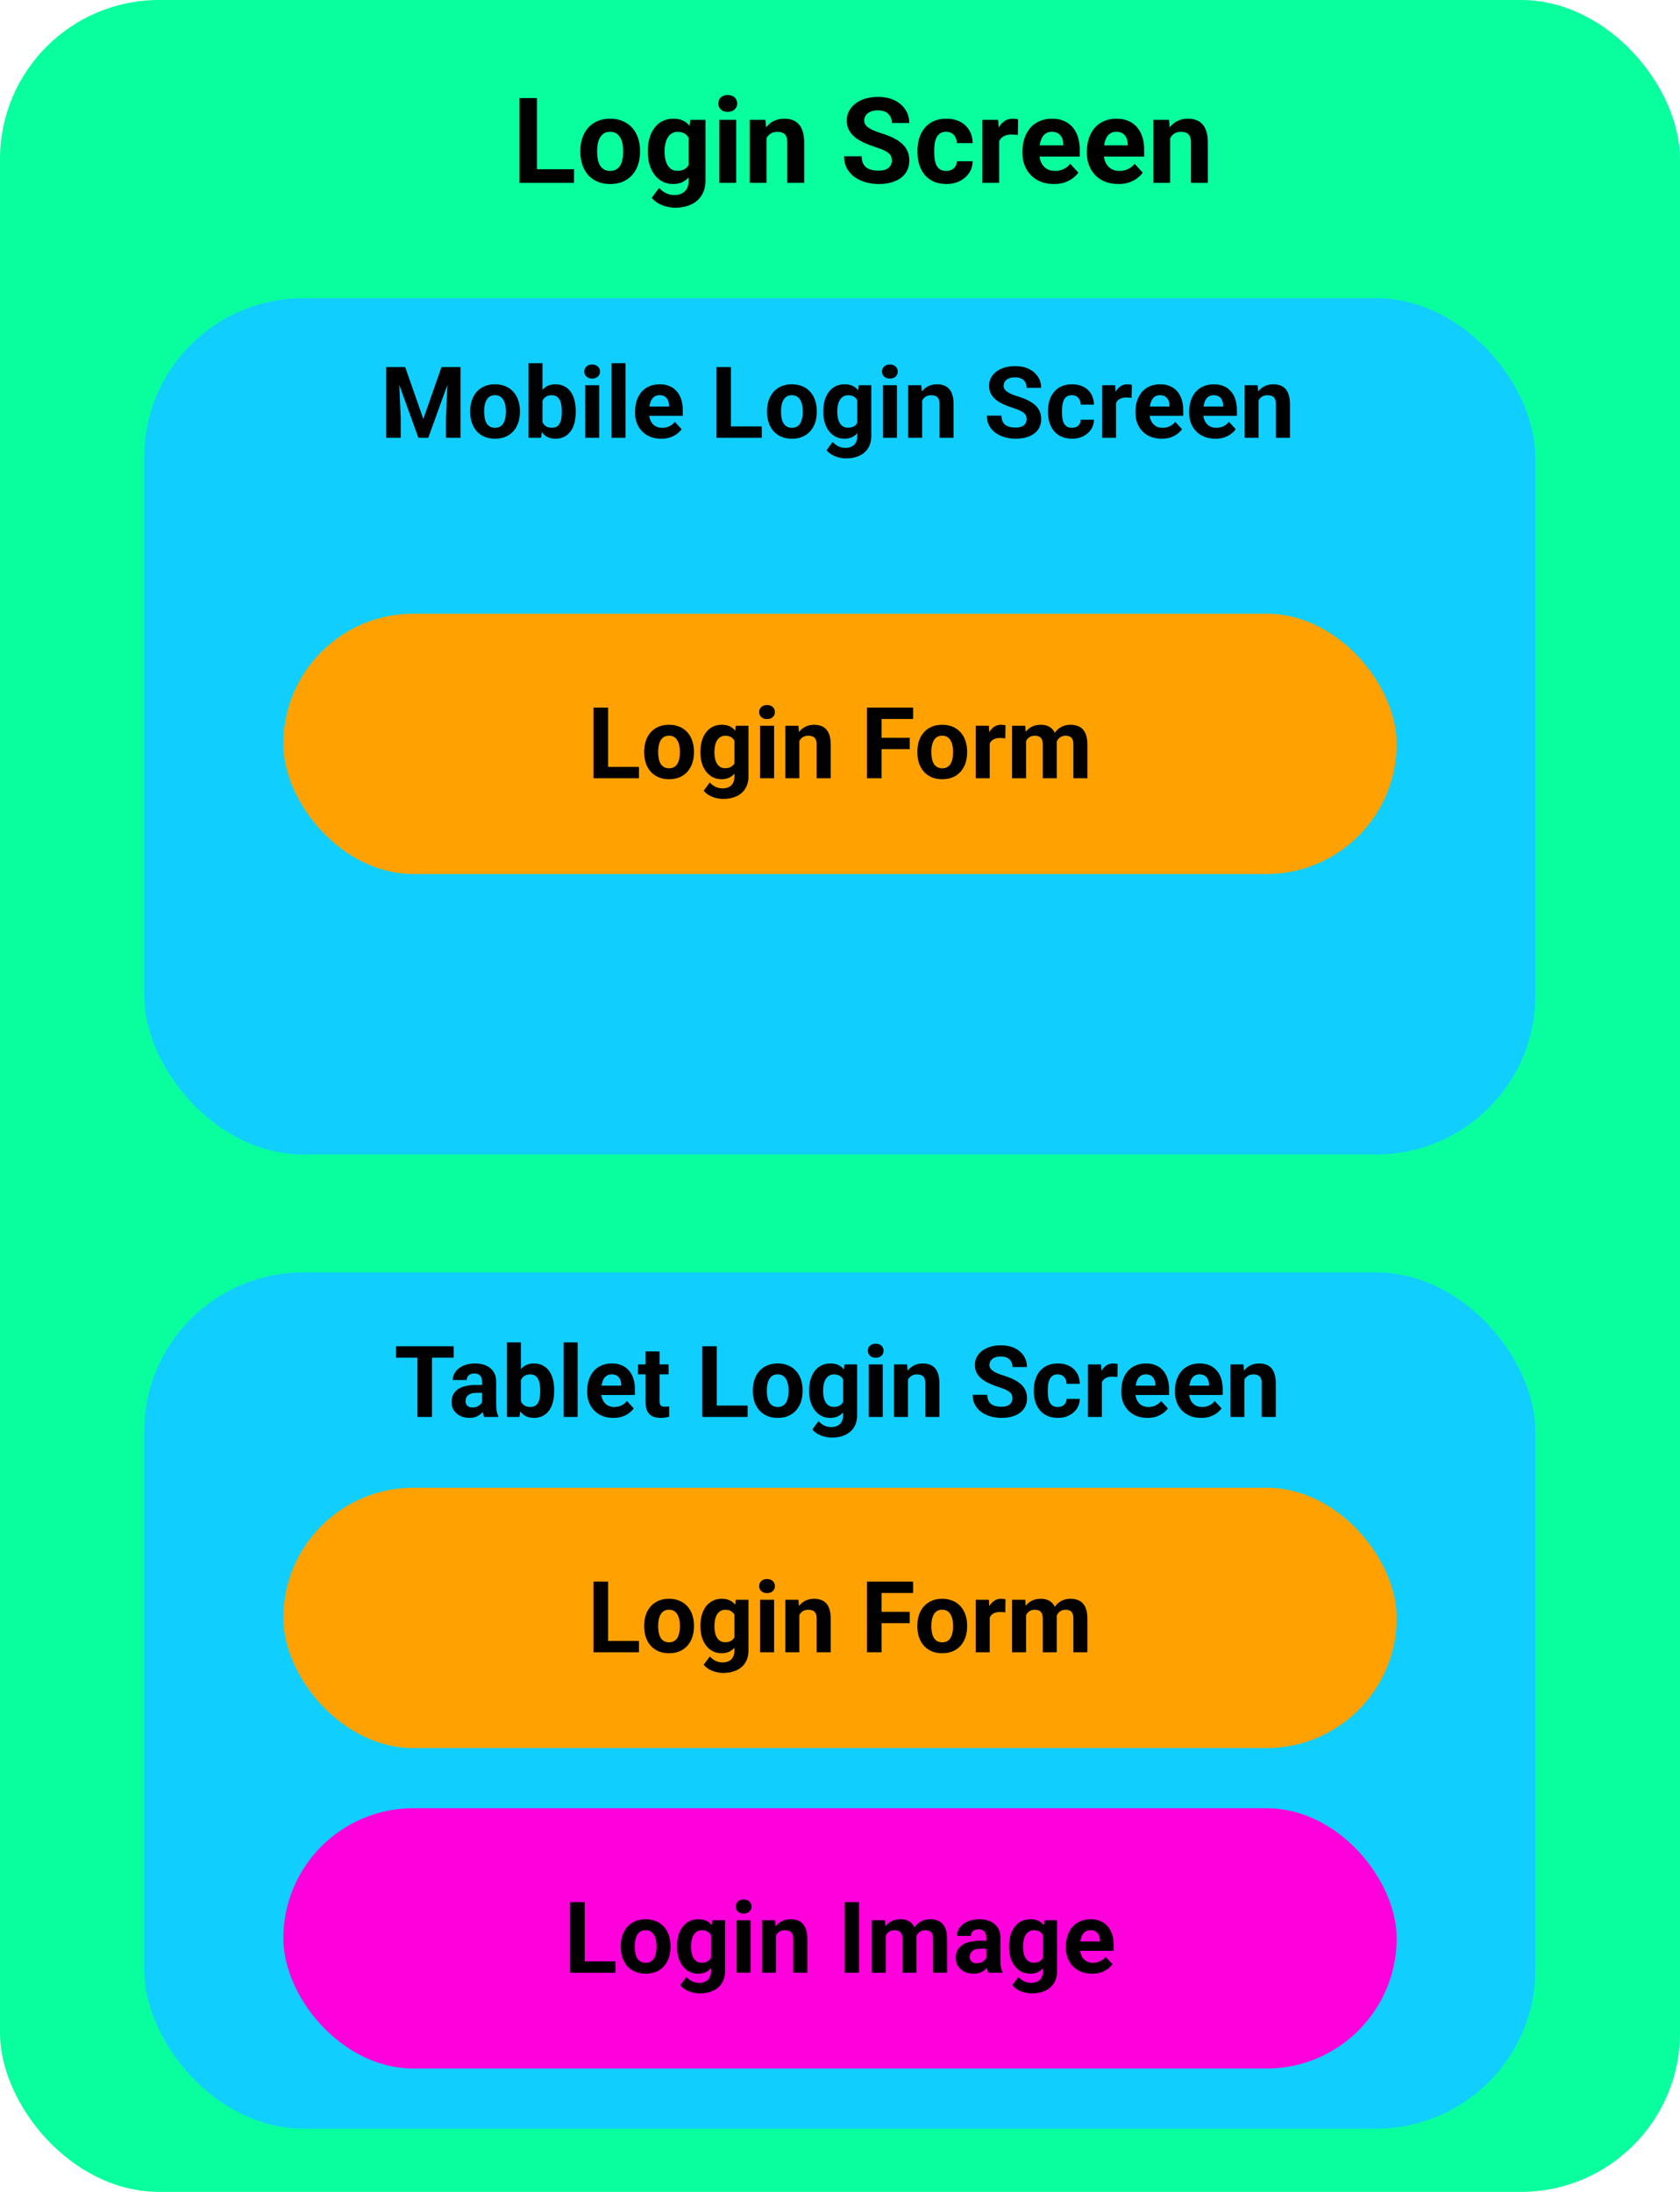
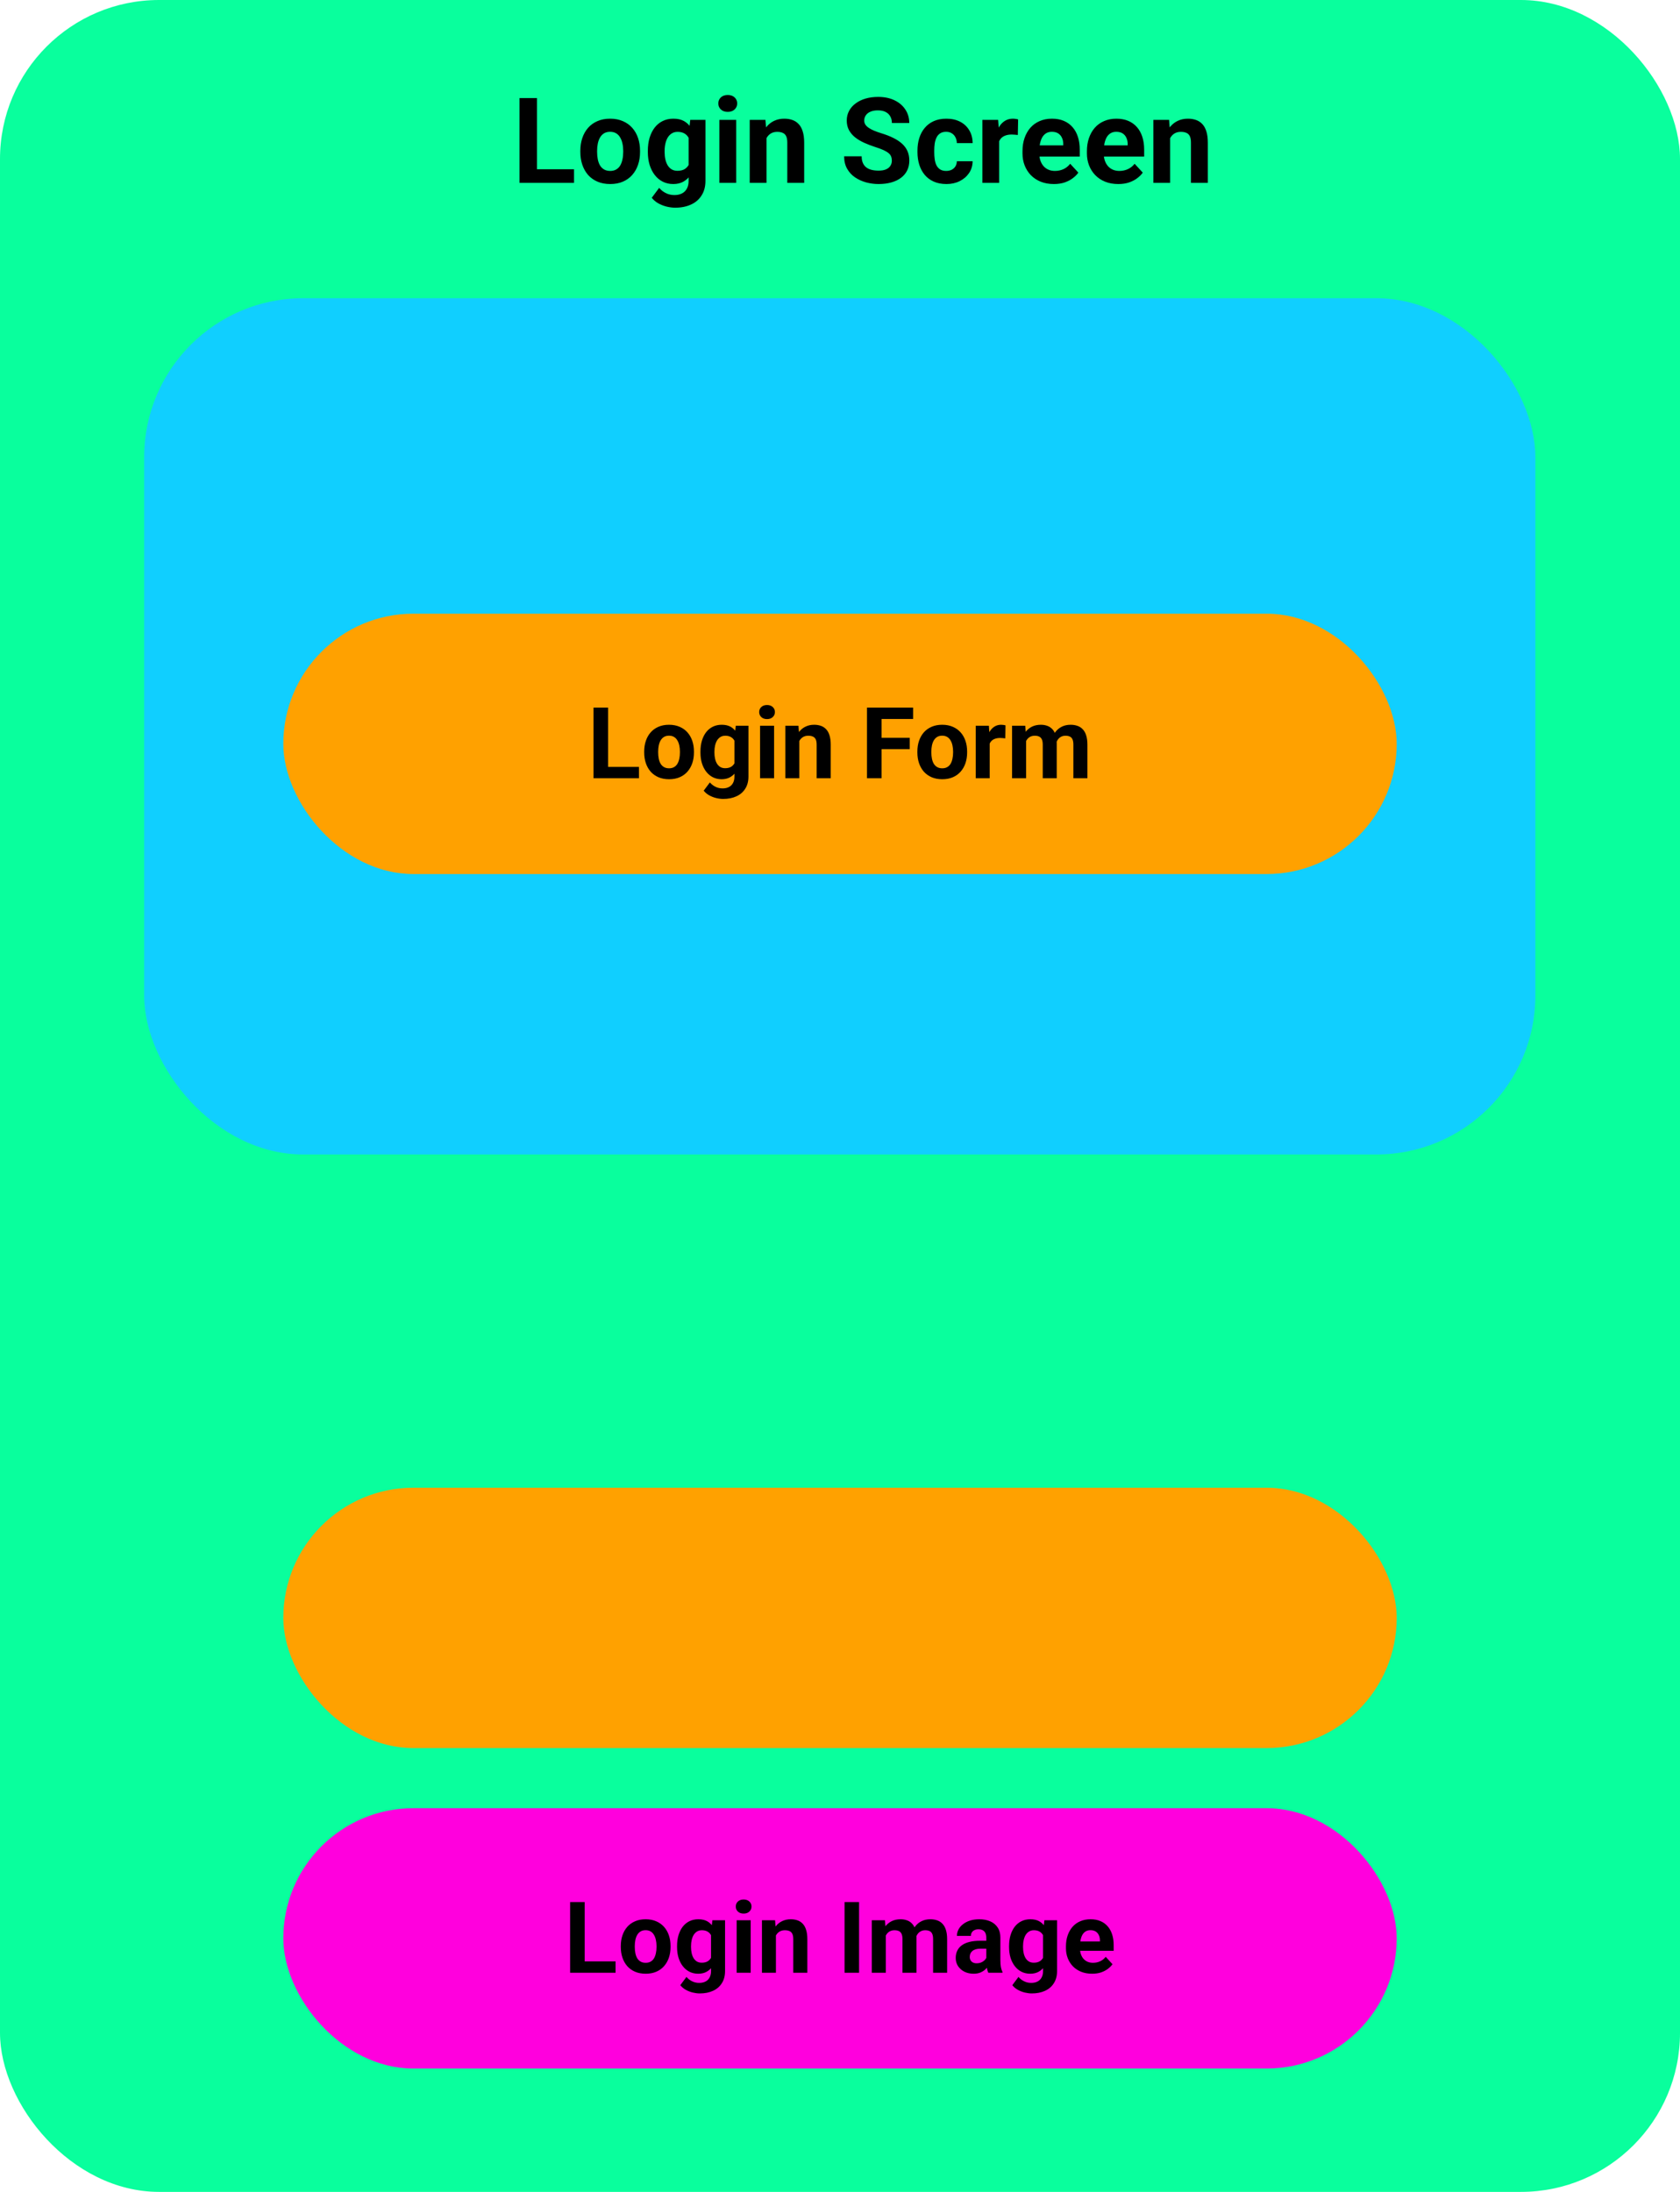
<svg xmlns="http://www.w3.org/2000/svg" width="338" height="441" viewBox="0 0 338 441" fill="none">
  <rect width="338" height="441" rx="32" fill="#09FF9D" />
  <path d="M115.492 34.052V36.795H106.902V34.052H115.492ZM108.039 19.732V36.795H104.523V19.732H108.039ZM116.758 30.584V30.337C116.758 29.408 116.891 28.552 117.156 27.771C117.422 26.982 117.809 26.299 118.316 25.72C118.824 25.142 119.449 24.693 120.191 24.373C120.934 24.045 121.785 23.881 122.746 23.881C123.707 23.881 124.562 24.045 125.312 24.373C126.062 24.693 126.691 25.142 127.199 25.72C127.715 26.299 128.105 26.982 128.371 27.771C128.637 28.552 128.77 29.408 128.77 30.337V30.584C128.77 31.506 128.637 32.361 128.371 33.15C128.105 33.931 127.715 34.615 127.199 35.201C126.691 35.779 126.066 36.228 125.324 36.548C124.582 36.869 123.73 37.029 122.77 37.029C121.809 37.029 120.953 36.869 120.203 36.548C119.461 36.228 118.832 35.779 118.316 35.201C117.809 34.615 117.422 33.931 117.156 33.15C116.891 32.361 116.758 31.506 116.758 30.584ZM120.133 30.337V30.584C120.133 31.115 120.18 31.611 120.273 32.072C120.367 32.533 120.516 32.939 120.719 33.291C120.93 33.634 121.203 33.904 121.539 34.099C121.875 34.295 122.285 34.392 122.77 34.392C123.238 34.392 123.641 34.295 123.977 34.099C124.312 33.904 124.582 33.634 124.785 33.291C124.988 32.939 125.137 32.533 125.23 32.072C125.332 31.611 125.383 31.115 125.383 30.584V30.337C125.383 29.822 125.332 29.337 125.23 28.884C125.137 28.424 124.984 28.017 124.773 27.666C124.57 27.306 124.301 27.025 123.965 26.822C123.629 26.619 123.223 26.517 122.746 26.517C122.27 26.517 121.863 26.619 121.527 26.822C121.199 27.025 120.93 27.306 120.719 27.666C120.516 28.017 120.367 28.424 120.273 28.884C120.18 29.337 120.133 29.822 120.133 30.337ZM138.871 24.115H141.93V36.373C141.93 37.529 141.672 38.509 141.156 39.314C140.648 40.127 139.938 40.74 139.023 41.154C138.109 41.576 137.047 41.787 135.836 41.787C135.305 41.787 134.742 41.716 134.148 41.576C133.562 41.435 133 41.216 132.461 40.92C131.93 40.623 131.484 40.248 131.125 39.795L132.613 37.802C133.004 38.255 133.457 38.607 133.973 38.857C134.488 39.115 135.059 39.244 135.684 39.244C136.293 39.244 136.809 39.13 137.23 38.904C137.652 38.685 137.977 38.361 138.203 37.931C138.43 37.509 138.543 36.998 138.543 36.396V27.045L138.871 24.115ZM130.34 30.607V30.361C130.34 29.392 130.457 28.513 130.691 27.724C130.934 26.927 131.273 26.244 131.711 25.674C132.156 25.103 132.695 24.662 133.328 24.349C133.961 24.037 134.676 23.881 135.473 23.881C136.316 23.881 137.023 24.037 137.594 24.349C138.164 24.662 138.633 25.107 139 25.685C139.367 26.256 139.652 26.931 139.855 27.712C140.066 28.486 140.23 29.334 140.348 30.256V30.795C140.23 31.677 140.055 32.498 139.82 33.255C139.586 34.013 139.277 34.677 138.895 35.248C138.512 35.81 138.035 36.248 137.465 36.56C136.902 36.873 136.23 37.029 135.449 37.029C134.668 37.029 133.961 36.869 133.328 36.548C132.703 36.228 132.168 35.779 131.723 35.201C131.277 34.623 130.934 33.943 130.691 33.162C130.457 32.38 130.34 31.529 130.34 30.607ZM133.715 30.361V30.607C133.715 31.131 133.766 31.619 133.867 32.072C133.969 32.525 134.125 32.927 134.336 33.279C134.555 33.623 134.824 33.892 135.145 34.087C135.473 34.275 135.859 34.369 136.305 34.369C136.922 34.369 137.426 34.24 137.816 33.982C138.207 33.716 138.5 33.353 138.695 32.892C138.891 32.431 139.004 31.9 139.035 31.299V29.763C139.02 29.271 138.953 28.83 138.836 28.439C138.719 28.041 138.555 27.701 138.344 27.42C138.133 27.138 137.859 26.92 137.523 26.763C137.188 26.607 136.789 26.529 136.328 26.529C135.883 26.529 135.496 26.631 135.168 26.834C134.848 27.029 134.578 27.299 134.359 27.642C134.148 27.986 133.988 28.392 133.879 28.861C133.77 29.322 133.715 29.822 133.715 30.361ZM148.117 24.115V36.795H144.73V24.115H148.117ZM144.52 20.81C144.52 20.318 144.691 19.912 145.035 19.591C145.379 19.271 145.84 19.111 146.418 19.111C146.988 19.111 147.445 19.271 147.789 19.591C148.141 19.912 148.316 20.318 148.316 20.81C148.316 21.302 148.141 21.709 147.789 22.029C147.445 22.349 146.988 22.509 146.418 22.509C145.84 22.509 145.379 22.349 145.035 22.029C144.691 21.709 144.52 21.302 144.52 20.81ZM154.211 26.822V36.795H150.836V24.115H154L154.211 26.822ZM153.719 30.009H152.805C152.805 29.072 152.926 28.228 153.168 27.478C153.41 26.72 153.75 26.076 154.188 25.545C154.625 25.006 155.145 24.595 155.746 24.314C156.355 24.025 157.035 23.881 157.785 23.881C158.379 23.881 158.922 23.966 159.414 24.138C159.906 24.31 160.328 24.584 160.68 24.959C161.039 25.334 161.312 25.83 161.5 26.447C161.695 27.064 161.793 27.818 161.793 28.709V36.795H158.395V28.697C158.395 28.134 158.316 27.697 158.16 27.384C158.004 27.072 157.773 26.853 157.469 26.728C157.172 26.595 156.805 26.529 156.367 26.529C155.914 26.529 155.52 26.619 155.184 26.799C154.855 26.978 154.582 27.228 154.363 27.549C154.152 27.861 153.992 28.228 153.883 28.65C153.773 29.072 153.719 29.525 153.719 30.009ZM179.43 32.33C179.43 32.025 179.383 31.752 179.289 31.509C179.203 31.259 179.039 31.033 178.797 30.83C178.555 30.619 178.215 30.412 177.777 30.209C177.34 30.006 176.773 29.795 176.078 29.576C175.305 29.326 174.57 29.045 173.875 28.732C173.188 28.42 172.578 28.056 172.047 27.642C171.523 27.22 171.109 26.732 170.805 26.177C170.508 25.623 170.359 24.978 170.359 24.244C170.359 23.533 170.516 22.888 170.828 22.31C171.141 21.724 171.578 21.224 172.141 20.81C172.703 20.388 173.367 20.064 174.133 19.837C174.906 19.611 175.754 19.498 176.676 19.498C177.934 19.498 179.031 19.724 179.969 20.177C180.906 20.631 181.633 21.252 182.148 22.041C182.672 22.83 182.934 23.732 182.934 24.748H179.441C179.441 24.248 179.336 23.81 179.125 23.435C178.922 23.052 178.609 22.752 178.188 22.533C177.773 22.314 177.25 22.205 176.617 22.205C176.008 22.205 175.5 22.299 175.094 22.486C174.688 22.666 174.383 22.912 174.18 23.224C173.977 23.529 173.875 23.873 173.875 24.256C173.875 24.545 173.945 24.806 174.086 25.041C174.234 25.275 174.453 25.494 174.742 25.697C175.031 25.9 175.387 26.091 175.809 26.271C176.23 26.451 176.719 26.627 177.273 26.799C178.203 27.08 179.02 27.396 179.723 27.748C180.434 28.099 181.027 28.494 181.504 28.931C181.98 29.369 182.34 29.865 182.582 30.42C182.824 30.974 182.945 31.603 182.945 32.306C182.945 33.048 182.801 33.712 182.512 34.298C182.223 34.884 181.805 35.38 181.258 35.787C180.711 36.193 180.059 36.502 179.301 36.712C178.543 36.923 177.695 37.029 176.758 37.029C175.914 37.029 175.082 36.92 174.262 36.701C173.441 36.474 172.695 36.134 172.023 35.681C171.359 35.228 170.828 34.65 170.43 33.947C170.031 33.244 169.832 32.412 169.832 31.451H173.359C173.359 31.982 173.441 32.431 173.605 32.798C173.77 33.166 174 33.462 174.297 33.689C174.602 33.916 174.961 34.08 175.375 34.181C175.797 34.283 176.258 34.334 176.758 34.334C177.367 34.334 177.867 34.248 178.258 34.076C178.656 33.904 178.949 33.666 179.137 33.361C179.332 33.056 179.43 32.712 179.43 32.33ZM190.363 34.392C190.777 34.392 191.145 34.314 191.465 34.158C191.785 33.994 192.035 33.767 192.215 33.478C192.402 33.181 192.5 32.834 192.508 32.435H195.684C195.676 33.326 195.438 34.119 194.969 34.814C194.5 35.502 193.871 36.045 193.082 36.443C192.293 36.834 191.41 37.029 190.434 37.029C189.449 37.029 188.59 36.865 187.855 36.537C187.129 36.209 186.523 35.755 186.039 35.177C185.555 34.591 185.191 33.912 184.949 33.138C184.707 32.357 184.586 31.521 184.586 30.631V30.291C184.586 29.392 184.707 28.556 184.949 27.783C185.191 27.002 185.555 26.322 186.039 25.744C186.523 25.158 187.129 24.701 187.855 24.373C188.582 24.045 189.434 23.881 190.41 23.881C191.449 23.881 192.359 24.08 193.141 24.478C193.93 24.877 194.547 25.447 194.992 26.189C195.445 26.924 195.676 27.795 195.684 28.802H192.508C192.5 28.381 192.41 27.998 192.238 27.654C192.074 27.31 191.832 27.037 191.512 26.834C191.199 26.623 190.812 26.517 190.352 26.517C189.859 26.517 189.457 26.623 189.145 26.834C188.832 27.037 188.59 27.318 188.418 27.677C188.246 28.029 188.125 28.431 188.055 28.884C187.992 29.33 187.961 29.799 187.961 30.291V30.631C187.961 31.123 187.992 31.595 188.055 32.048C188.117 32.502 188.234 32.904 188.406 33.255C188.586 33.607 188.832 33.884 189.145 34.087C189.457 34.291 189.863 34.392 190.363 34.392ZM201.016 26.881V36.795H197.641V24.115H200.816L201.016 26.881ZM204.836 24.033L204.777 27.162C204.613 27.138 204.414 27.119 204.18 27.103C203.953 27.08 203.746 27.068 203.559 27.068C203.082 27.068 202.668 27.131 202.316 27.256C201.973 27.373 201.684 27.549 201.449 27.783C201.223 28.017 201.051 28.302 200.934 28.638C200.824 28.974 200.762 29.357 200.746 29.787L200.066 29.576C200.066 28.756 200.148 28.002 200.312 27.314C200.477 26.619 200.715 26.013 201.027 25.498C201.348 24.982 201.738 24.584 202.199 24.302C202.66 24.021 203.188 23.881 203.781 23.881C203.969 23.881 204.16 23.896 204.355 23.927C204.551 23.951 204.711 23.986 204.836 24.033ZM212.031 37.029C211.047 37.029 210.164 36.873 209.383 36.56C208.602 36.24 207.938 35.798 207.391 35.236C206.852 34.673 206.438 34.021 206.148 33.279C205.859 32.529 205.715 31.732 205.715 30.888V30.42C205.715 29.459 205.852 28.58 206.125 27.783C206.398 26.986 206.789 26.295 207.297 25.709C207.812 25.123 208.438 24.674 209.172 24.361C209.906 24.041 210.734 23.881 211.656 23.881C212.555 23.881 213.352 24.029 214.047 24.326C214.742 24.623 215.324 25.045 215.793 25.591C216.27 26.138 216.629 26.795 216.871 27.56C217.113 28.318 217.234 29.162 217.234 30.091V31.498H207.156V29.248H213.918V28.99C213.918 28.521 213.832 28.103 213.66 27.736C213.496 27.361 213.246 27.064 212.91 26.845C212.574 26.627 212.145 26.517 211.621 26.517C211.176 26.517 210.793 26.615 210.473 26.81C210.152 27.006 209.891 27.279 209.688 27.631C209.492 27.982 209.344 28.396 209.242 28.873C209.148 29.341 209.102 29.857 209.102 30.42V30.888C209.102 31.396 209.172 31.865 209.312 32.295C209.461 32.724 209.668 33.095 209.934 33.408C210.207 33.72 210.535 33.962 210.918 34.134C211.309 34.306 211.75 34.392 212.242 34.392C212.852 34.392 213.418 34.275 213.941 34.041C214.473 33.798 214.93 33.435 215.312 32.951L216.953 34.732C216.688 35.115 216.324 35.482 215.863 35.834C215.41 36.185 214.863 36.474 214.223 36.701C213.582 36.92 212.852 37.029 212.031 37.029ZM224.992 37.029C224.008 37.029 223.125 36.873 222.344 36.56C221.562 36.24 220.898 35.798 220.352 35.236C219.812 34.673 219.398 34.021 219.109 33.279C218.82 32.529 218.676 31.732 218.676 30.888V30.42C218.676 29.459 218.812 28.58 219.086 27.783C219.359 26.986 219.75 26.295 220.258 25.709C220.773 25.123 221.398 24.674 222.133 24.361C222.867 24.041 223.695 23.881 224.617 23.881C225.516 23.881 226.312 24.029 227.008 24.326C227.703 24.623 228.285 25.045 228.754 25.591C229.23 26.138 229.59 26.795 229.832 27.56C230.074 28.318 230.195 29.162 230.195 30.091V31.498H220.117V29.248H226.879V28.99C226.879 28.521 226.793 28.103 226.621 27.736C226.457 27.361 226.207 27.064 225.871 26.845C225.535 26.627 225.105 26.517 224.582 26.517C224.137 26.517 223.754 26.615 223.434 26.81C223.113 27.006 222.852 27.279 222.648 27.631C222.453 27.982 222.305 28.396 222.203 28.873C222.109 29.341 222.062 29.857 222.062 30.42V30.888C222.062 31.396 222.133 31.865 222.273 32.295C222.422 32.724 222.629 33.095 222.895 33.408C223.168 33.72 223.496 33.962 223.879 34.134C224.27 34.306 224.711 34.392 225.203 34.392C225.812 34.392 226.379 34.275 226.902 34.041C227.434 33.798 227.891 33.435 228.273 32.951L229.914 34.732C229.648 35.115 229.285 35.482 228.824 35.834C228.371 36.185 227.824 36.474 227.184 36.701C226.543 36.92 225.812 37.029 224.992 37.029ZM235.422 26.822V36.795H232.047V24.115H235.211L235.422 26.822ZM234.93 30.009H234.016C234.016 29.072 234.137 28.228 234.379 27.478C234.621 26.72 234.961 26.076 235.398 25.545C235.836 25.006 236.355 24.595 236.957 24.314C237.566 24.025 238.246 23.881 238.996 23.881C239.59 23.881 240.133 23.966 240.625 24.138C241.117 24.31 241.539 24.584 241.891 24.959C242.25 25.334 242.523 25.83 242.711 26.447C242.906 27.064 243.004 27.818 243.004 28.709V36.795H239.605V28.697C239.605 28.134 239.527 27.697 239.371 27.384C239.215 27.072 238.984 26.853 238.68 26.728C238.383 26.595 238.016 26.529 237.578 26.529C237.125 26.529 236.73 26.619 236.395 26.799C236.066 26.978 235.793 27.228 235.574 27.549C235.363 27.861 235.203 28.228 235.094 28.65C234.984 29.072 234.93 29.525 234.93 30.009Z" fill="black" />
  <rect x="29" y="60" width="279.901" height="172.276" rx="32" fill="#10CFFF" />
-   <path d="M79.037 73.856H81.518L85.17 84.295L88.822 73.856H91.303L86.166 88.075H84.174L79.037 73.856ZM77.699 73.856H80.17L80.619 84.032V88.075H77.699V73.856ZM90.17 73.856H92.65V88.075H89.721V84.032L90.17 73.856ZM94.594 82.899V82.694C94.594 81.919 94.704 81.206 94.926 80.555C95.147 79.897 95.469 79.328 95.893 78.846C96.316 78.364 96.837 77.99 97.455 77.723C98.074 77.45 98.783 77.313 99.584 77.313C100.385 77.313 101.098 77.45 101.723 77.723C102.348 77.99 102.872 78.364 103.295 78.846C103.725 79.328 104.05 79.897 104.271 80.555C104.493 81.206 104.604 81.919 104.604 82.694V82.899C104.604 83.667 104.493 84.38 104.271 85.037C104.05 85.689 103.725 86.258 103.295 86.746C102.872 87.228 102.351 87.603 101.732 87.87C101.114 88.136 100.404 88.27 99.603 88.27C98.803 88.27 98.09 88.136 97.465 87.87C96.846 87.603 96.322 87.228 95.893 86.746C95.469 86.258 95.147 85.689 94.926 85.037C94.704 84.38 94.594 83.667 94.594 82.899ZM97.406 82.694V82.899C97.406 83.341 97.445 83.755 97.523 84.139C97.602 84.523 97.725 84.862 97.894 85.155C98.07 85.441 98.298 85.666 98.578 85.829C98.858 85.991 99.2 86.073 99.603 86.073C99.994 86.073 100.329 85.991 100.609 85.829C100.889 85.666 101.114 85.441 101.283 85.155C101.452 84.862 101.576 84.523 101.654 84.139C101.739 83.755 101.781 83.341 101.781 82.899V82.694C101.781 82.264 101.739 81.86 101.654 81.483C101.576 81.099 101.449 80.76 101.273 80.467C101.104 80.168 100.88 79.933 100.6 79.764C100.32 79.595 99.981 79.51 99.584 79.51C99.187 79.51 98.848 79.595 98.568 79.764C98.295 79.933 98.07 80.168 97.894 80.467C97.725 80.76 97.602 81.099 97.523 81.483C97.445 81.86 97.406 82.264 97.406 82.694ZM106.332 73.075H109.145V85.653L108.861 88.075H106.332V73.075ZM115.834 82.684V82.889C115.834 83.677 115.749 84.4 115.58 85.057C115.417 85.715 115.163 86.284 114.818 86.766C114.473 87.241 114.044 87.612 113.529 87.879C113.021 88.14 112.423 88.27 111.732 88.27C111.088 88.27 110.528 88.14 110.053 87.879C109.584 87.619 109.19 87.251 108.871 86.776C108.552 86.3 108.295 85.744 108.1 85.106C107.904 84.468 107.758 83.771 107.66 83.016V82.567C107.758 81.812 107.904 81.115 108.1 80.477C108.295 79.839 108.552 79.282 108.871 78.807C109.19 78.332 109.584 77.964 110.053 77.704C110.521 77.443 111.075 77.313 111.713 77.313C112.41 77.313 113.015 77.446 113.529 77.713C114.05 77.974 114.48 78.345 114.818 78.826C115.163 79.302 115.417 79.868 115.58 80.526C115.749 81.177 115.834 81.896 115.834 82.684ZM113.021 82.889V82.684C113.021 82.254 112.989 81.851 112.924 81.473C112.865 81.089 112.761 80.754 112.611 80.467C112.462 80.174 112.257 79.943 111.996 79.774C111.742 79.605 111.413 79.52 111.01 79.52C110.626 79.52 110.3 79.585 110.033 79.715C109.766 79.845 109.545 80.028 109.369 80.262C109.2 80.496 109.073 80.776 108.988 81.102C108.904 81.421 108.852 81.772 108.832 82.157V83.436C108.852 83.95 108.936 84.406 109.086 84.803C109.242 85.194 109.477 85.503 109.789 85.731C110.108 85.952 110.521 86.063 111.029 86.063C111.426 86.063 111.755 85.985 112.016 85.829C112.276 85.672 112.478 85.451 112.621 85.164C112.771 84.878 112.875 84.543 112.934 84.159C112.992 83.768 113.021 83.345 113.021 82.889ZM120.551 77.508V88.075H117.729V77.508H120.551ZM117.553 74.754C117.553 74.344 117.696 74.006 117.982 73.739C118.269 73.472 118.653 73.338 119.135 73.338C119.61 73.338 119.991 73.472 120.277 73.739C120.57 74.006 120.717 74.344 120.717 74.754C120.717 75.164 120.57 75.503 120.277 75.77C119.991 76.037 119.61 76.17 119.135 76.17C118.653 76.17 118.269 76.037 117.982 75.77C117.696 75.503 117.553 75.164 117.553 74.754ZM125.844 73.075V88.075H123.021V73.075H125.844ZM133.031 88.27C132.211 88.27 131.475 88.14 130.824 87.879C130.173 87.612 129.62 87.245 129.164 86.776C128.715 86.307 128.37 85.763 128.129 85.145C127.888 84.52 127.768 83.856 127.768 83.153V82.762C127.768 81.961 127.882 81.229 128.109 80.565C128.337 79.901 128.663 79.325 129.086 78.836C129.516 78.348 130.036 77.974 130.648 77.713C131.26 77.446 131.951 77.313 132.719 77.313C133.467 77.313 134.132 77.437 134.711 77.684C135.29 77.931 135.775 78.283 136.166 78.739C136.563 79.194 136.863 79.741 137.064 80.379C137.266 81.011 137.367 81.714 137.367 82.489V83.66H128.969V81.785H134.604V81.571C134.604 81.18 134.532 80.832 134.389 80.526C134.252 80.213 134.044 79.966 133.764 79.784C133.484 79.601 133.126 79.51 132.689 79.51C132.318 79.51 131.999 79.591 131.732 79.754C131.465 79.917 131.247 80.145 131.078 80.438C130.915 80.731 130.792 81.076 130.707 81.473C130.629 81.864 130.59 82.293 130.59 82.762V83.153C130.59 83.576 130.648 83.966 130.766 84.325C130.889 84.683 131.062 84.992 131.283 85.252C131.511 85.513 131.785 85.715 132.104 85.858C132.429 86.001 132.797 86.073 133.207 86.073C133.715 86.073 134.187 85.975 134.623 85.78C135.066 85.578 135.447 85.275 135.766 84.871L137.133 86.356C136.911 86.675 136.609 86.981 136.225 87.274C135.847 87.567 135.391 87.808 134.857 87.996C134.324 88.179 133.715 88.27 133.031 88.27ZM153.266 85.789V88.075H146.107V85.789H153.266ZM147.055 73.856V88.075H144.125V73.856H147.055ZM154.32 82.899V82.694C154.32 81.919 154.431 81.206 154.652 80.555C154.874 79.897 155.196 79.328 155.619 78.846C156.042 78.364 156.563 77.99 157.182 77.723C157.8 77.45 158.51 77.313 159.311 77.313C160.111 77.313 160.824 77.45 161.449 77.723C162.074 77.99 162.598 78.364 163.021 78.846C163.451 79.328 163.777 79.897 163.998 80.555C164.219 81.206 164.33 81.919 164.33 82.694V82.899C164.33 83.667 164.219 84.38 163.998 85.037C163.777 85.689 163.451 86.258 163.021 86.746C162.598 87.228 162.077 87.603 161.459 87.87C160.84 88.136 160.131 88.27 159.33 88.27C158.529 88.27 157.816 88.136 157.191 87.87C156.573 87.603 156.049 87.228 155.619 86.746C155.196 86.258 154.874 85.689 154.652 85.037C154.431 84.38 154.32 83.667 154.32 82.899ZM157.133 82.694V82.899C157.133 83.341 157.172 83.755 157.25 84.139C157.328 84.523 157.452 84.862 157.621 85.155C157.797 85.441 158.025 85.666 158.305 85.829C158.585 85.991 158.926 86.073 159.33 86.073C159.721 86.073 160.056 85.991 160.336 85.829C160.616 85.666 160.84 85.441 161.01 85.155C161.179 84.862 161.303 84.523 161.381 84.139C161.465 83.755 161.508 83.341 161.508 82.899V82.694C161.508 82.264 161.465 81.86 161.381 81.483C161.303 81.099 161.176 80.76 161 80.467C160.831 80.168 160.606 79.933 160.326 79.764C160.046 79.595 159.708 79.51 159.311 79.51C158.913 79.51 158.575 79.595 158.295 79.764C158.021 79.933 157.797 80.168 157.621 80.467C157.452 80.76 157.328 81.099 157.25 81.483C157.172 81.86 157.133 82.264 157.133 82.694ZM172.748 77.508H175.297V87.723C175.297 88.687 175.082 89.504 174.652 90.174C174.229 90.851 173.637 91.362 172.875 91.707C172.113 92.059 171.228 92.235 170.219 92.235C169.776 92.235 169.307 92.176 168.812 92.059C168.324 91.942 167.855 91.76 167.406 91.512C166.964 91.265 166.592 90.952 166.293 90.575L167.533 88.914C167.859 89.292 168.236 89.585 168.666 89.793C169.096 90.008 169.571 90.116 170.092 90.116C170.6 90.116 171.029 90.021 171.381 89.832C171.732 89.65 172.003 89.38 172.191 89.022C172.38 88.67 172.475 88.244 172.475 87.743V79.95L172.748 77.508ZM165.639 82.918V82.713C165.639 81.906 165.736 81.174 165.932 80.516C166.133 79.852 166.417 79.282 166.781 78.807C167.152 78.332 167.602 77.964 168.129 77.704C168.656 77.443 169.252 77.313 169.916 77.313C170.619 77.313 171.208 77.443 171.684 77.704C172.159 77.964 172.549 78.335 172.855 78.817C173.161 79.292 173.399 79.855 173.568 80.506C173.744 81.151 173.881 81.857 173.979 82.625V83.075C173.881 83.81 173.734 84.494 173.539 85.125C173.344 85.757 173.087 86.31 172.768 86.785C172.449 87.254 172.051 87.619 171.576 87.879C171.107 88.14 170.548 88.27 169.896 88.27C169.245 88.27 168.656 88.136 168.129 87.87C167.608 87.603 167.162 87.228 166.791 86.746C166.42 86.265 166.133 85.698 165.932 85.047C165.736 84.396 165.639 83.687 165.639 82.918ZM168.451 82.713V82.918C168.451 83.355 168.493 83.761 168.578 84.139C168.663 84.517 168.793 84.852 168.969 85.145C169.151 85.431 169.376 85.656 169.643 85.819C169.916 85.975 170.238 86.053 170.609 86.053C171.124 86.053 171.544 85.946 171.869 85.731C172.195 85.51 172.439 85.207 172.602 84.823C172.764 84.439 172.859 83.996 172.885 83.495V82.215C172.872 81.805 172.816 81.437 172.719 81.112C172.621 80.78 172.484 80.496 172.309 80.262C172.133 80.028 171.905 79.845 171.625 79.715C171.345 79.585 171.013 79.52 170.629 79.52C170.258 79.52 169.936 79.605 169.662 79.774C169.395 79.937 169.171 80.161 168.988 80.448C168.812 80.734 168.679 81.073 168.588 81.463C168.497 81.847 168.451 82.264 168.451 82.713ZM180.453 77.508V88.075H177.631V77.508H180.453ZM177.455 74.754C177.455 74.344 177.598 74.006 177.885 73.739C178.171 73.472 178.555 73.338 179.037 73.338C179.512 73.338 179.893 73.472 180.18 73.739C180.473 74.006 180.619 74.344 180.619 74.754C180.619 75.164 180.473 75.503 180.18 75.77C179.893 76.037 179.512 76.17 179.037 76.17C178.555 76.17 178.171 76.037 177.885 75.77C177.598 75.503 177.455 75.164 177.455 74.754ZM185.531 79.764V88.075H182.719V77.508H185.355L185.531 79.764ZM185.121 82.42H184.359C184.359 81.639 184.46 80.936 184.662 80.311C184.864 79.679 185.147 79.142 185.512 78.7C185.876 78.25 186.309 77.909 186.811 77.674C187.318 77.433 187.885 77.313 188.51 77.313C189.005 77.313 189.457 77.385 189.867 77.528C190.277 77.671 190.629 77.899 190.922 78.211C191.221 78.524 191.449 78.937 191.605 79.451C191.768 79.966 191.85 80.594 191.85 81.336V88.075H189.018V81.326C189.018 80.858 188.952 80.493 188.822 80.233C188.692 79.972 188.5 79.79 188.246 79.686C187.999 79.575 187.693 79.52 187.328 79.52C186.951 79.52 186.622 79.595 186.342 79.745C186.068 79.894 185.84 80.103 185.658 80.37C185.482 80.63 185.349 80.936 185.258 81.287C185.167 81.639 185.121 82.017 185.121 82.42ZM206.547 84.354C206.547 84.1 206.508 83.872 206.43 83.67C206.358 83.462 206.221 83.273 206.02 83.104C205.818 82.928 205.535 82.756 205.17 82.586C204.805 82.417 204.333 82.241 203.754 82.059C203.109 81.851 202.497 81.616 201.918 81.356C201.345 81.095 200.837 80.793 200.395 80.448C199.958 80.096 199.613 79.689 199.359 79.227C199.112 78.765 198.988 78.228 198.988 77.616C198.988 77.023 199.118 76.486 199.379 76.004C199.639 75.516 200.004 75.099 200.473 74.754C200.941 74.403 201.495 74.132 202.133 73.944C202.777 73.755 203.484 73.66 204.252 73.66C205.3 73.66 206.215 73.849 206.996 74.227C207.777 74.605 208.383 75.122 208.812 75.78C209.249 76.437 209.467 77.189 209.467 78.035H206.557C206.557 77.619 206.469 77.254 206.293 76.942C206.124 76.623 205.863 76.372 205.512 76.19C205.167 76.007 204.73 75.916 204.203 75.916C203.695 75.916 203.272 75.995 202.934 76.151C202.595 76.3 202.341 76.506 202.172 76.766C202.003 77.02 201.918 77.306 201.918 77.625C201.918 77.866 201.977 78.084 202.094 78.28C202.217 78.475 202.4 78.657 202.641 78.826C202.882 78.996 203.178 79.155 203.529 79.305C203.881 79.455 204.288 79.601 204.75 79.745C205.525 79.979 206.205 80.243 206.791 80.535C207.383 80.829 207.878 81.157 208.275 81.522C208.673 81.886 208.972 82.3 209.174 82.762C209.376 83.224 209.477 83.748 209.477 84.334C209.477 84.953 209.356 85.506 209.115 85.995C208.874 86.483 208.526 86.896 208.07 87.235C207.615 87.573 207.071 87.83 206.439 88.006C205.808 88.182 205.102 88.27 204.32 88.27C203.617 88.27 202.924 88.179 202.24 87.996C201.557 87.808 200.935 87.525 200.375 87.147C199.822 86.769 199.379 86.287 199.047 85.701C198.715 85.116 198.549 84.422 198.549 83.621H201.488C201.488 84.064 201.557 84.439 201.693 84.745C201.83 85.05 202.022 85.298 202.27 85.487C202.523 85.675 202.823 85.812 203.168 85.897C203.52 85.981 203.904 86.024 204.32 86.024C204.828 86.024 205.245 85.952 205.57 85.809C205.902 85.666 206.146 85.467 206.303 85.213C206.465 84.959 206.547 84.673 206.547 84.354ZM215.658 86.073C216.003 86.073 216.309 86.007 216.576 85.877C216.843 85.741 217.051 85.552 217.201 85.311C217.357 85.064 217.439 84.774 217.445 84.442H220.092C220.085 85.184 219.887 85.845 219.496 86.424C219.105 86.997 218.581 87.45 217.924 87.782C217.266 88.107 216.531 88.27 215.717 88.27C214.896 88.27 214.18 88.133 213.568 87.86C212.963 87.586 212.458 87.209 212.055 86.727C211.651 86.239 211.348 85.672 211.146 85.028C210.945 84.377 210.844 83.68 210.844 82.938V82.655C210.844 81.906 210.945 81.209 211.146 80.565C211.348 79.914 211.651 79.347 212.055 78.866C212.458 78.377 212.963 77.996 213.568 77.723C214.174 77.45 214.883 77.313 215.697 77.313C216.563 77.313 217.322 77.479 217.973 77.811C218.63 78.143 219.145 78.618 219.516 79.237C219.893 79.849 220.085 80.575 220.092 81.414H217.445C217.439 81.063 217.364 80.744 217.221 80.457C217.084 80.171 216.882 79.943 216.615 79.774C216.355 79.598 216.033 79.51 215.648 79.51C215.238 79.51 214.903 79.598 214.643 79.774C214.382 79.943 214.18 80.177 214.037 80.477C213.894 80.77 213.793 81.105 213.734 81.483C213.682 81.854 213.656 82.245 213.656 82.655V82.938C213.656 83.348 213.682 83.742 213.734 84.12C213.786 84.497 213.884 84.832 214.027 85.125C214.177 85.418 214.382 85.65 214.643 85.819C214.903 85.988 215.242 86.073 215.658 86.073ZM224.535 79.813V88.075H221.723V77.508H224.369L224.535 79.813ZM227.719 77.44L227.67 80.047C227.533 80.028 227.367 80.011 227.172 79.998C226.983 79.979 226.811 79.969 226.654 79.969C226.257 79.969 225.912 80.021 225.619 80.125C225.333 80.223 225.092 80.37 224.896 80.565C224.708 80.76 224.564 80.998 224.467 81.278C224.376 81.558 224.324 81.877 224.311 82.235L223.744 82.059C223.744 81.375 223.812 80.747 223.949 80.174C224.086 79.595 224.285 79.09 224.545 78.66C224.812 78.231 225.137 77.899 225.521 77.664C225.906 77.43 226.345 77.313 226.84 77.313C226.996 77.313 227.156 77.326 227.318 77.352C227.481 77.371 227.615 77.401 227.719 77.44ZM233.715 88.27C232.895 88.27 232.159 88.14 231.508 87.879C230.857 87.612 230.303 87.245 229.848 86.776C229.398 86.307 229.053 85.763 228.812 85.145C228.572 84.52 228.451 83.856 228.451 83.153V82.762C228.451 81.961 228.565 81.229 228.793 80.565C229.021 79.901 229.346 79.325 229.77 78.836C230.199 78.348 230.72 77.974 231.332 77.713C231.944 77.446 232.634 77.313 233.402 77.313C234.151 77.313 234.815 77.437 235.395 77.684C235.974 77.931 236.459 78.283 236.85 78.739C237.247 79.194 237.546 79.741 237.748 80.379C237.95 81.011 238.051 81.714 238.051 82.489V83.66H229.652V81.785H235.287V81.571C235.287 81.18 235.215 80.832 235.072 80.526C234.936 80.213 234.727 79.966 234.447 79.784C234.167 79.601 233.809 79.51 233.373 79.51C233.002 79.51 232.683 79.591 232.416 79.754C232.149 79.917 231.931 80.145 231.762 80.438C231.599 80.731 231.475 81.076 231.391 81.473C231.312 81.864 231.273 82.293 231.273 82.762V83.153C231.273 83.576 231.332 83.966 231.449 84.325C231.573 84.683 231.745 84.992 231.967 85.252C232.195 85.513 232.468 85.715 232.787 85.858C233.113 86.001 233.48 86.073 233.891 86.073C234.398 86.073 234.87 85.975 235.307 85.78C235.749 85.578 236.13 85.275 236.449 84.871L237.816 86.356C237.595 86.675 237.292 86.981 236.908 87.274C236.531 87.567 236.075 87.808 235.541 87.996C235.007 88.179 234.398 88.27 233.715 88.27ZM244.516 88.27C243.695 88.27 242.96 88.14 242.309 87.879C241.658 87.612 241.104 87.245 240.648 86.776C240.199 86.307 239.854 85.763 239.613 85.145C239.372 84.52 239.252 83.856 239.252 83.153V82.762C239.252 81.961 239.366 81.229 239.594 80.565C239.822 79.901 240.147 79.325 240.57 78.836C241 78.348 241.521 77.974 242.133 77.713C242.745 77.446 243.435 77.313 244.203 77.313C244.952 77.313 245.616 77.437 246.195 77.684C246.775 77.931 247.26 78.283 247.65 78.739C248.048 79.194 248.347 79.741 248.549 80.379C248.751 81.011 248.852 81.714 248.852 82.489V83.66H240.453V81.785H246.088V81.571C246.088 81.18 246.016 80.832 245.873 80.526C245.736 80.213 245.528 79.966 245.248 79.784C244.968 79.601 244.61 79.51 244.174 79.51C243.803 79.51 243.484 79.591 243.217 79.754C242.95 79.917 242.732 80.145 242.562 80.438C242.4 80.731 242.276 81.076 242.191 81.473C242.113 81.864 242.074 82.293 242.074 82.762V83.153C242.074 83.576 242.133 83.966 242.25 84.325C242.374 84.683 242.546 84.992 242.768 85.252C242.995 85.513 243.269 85.715 243.588 85.858C243.913 86.001 244.281 86.073 244.691 86.073C245.199 86.073 245.671 85.975 246.107 85.78C246.55 85.578 246.931 85.275 247.25 84.871L248.617 86.356C248.396 86.675 248.093 86.981 247.709 87.274C247.331 87.567 246.876 87.808 246.342 87.996C245.808 88.179 245.199 88.27 244.516 88.27ZM253.207 79.764V88.075H250.395V77.508H253.031L253.207 79.764ZM252.797 82.42H252.035C252.035 81.639 252.136 80.936 252.338 80.311C252.54 79.679 252.823 79.142 253.188 78.7C253.552 78.25 253.985 77.909 254.486 77.674C254.994 77.433 255.561 77.313 256.186 77.313C256.68 77.313 257.133 77.385 257.543 77.528C257.953 77.671 258.305 77.899 258.598 78.211C258.897 78.524 259.125 78.937 259.281 79.451C259.444 79.966 259.525 80.594 259.525 81.336V88.075H256.693V81.326C256.693 80.858 256.628 80.493 256.498 80.233C256.368 79.972 256.176 79.79 255.922 79.686C255.674 79.575 255.368 79.52 255.004 79.52C254.626 79.52 254.298 79.595 254.018 79.745C253.744 79.894 253.516 80.103 253.334 80.37C253.158 80.63 253.025 80.936 252.934 81.287C252.842 81.639 252.797 82.017 252.797 82.42Z" fill="black" />
  <rect x="57" y="123.47" width="224" height="52.388" rx="26.194" fill="#FFA100" />
  <path d="M128.551 154.297V156.582H121.393V154.297H128.551ZM122.34 142.363V156.582H119.41V142.363H122.34ZM129.605 151.406V151.201C129.605 150.426 129.716 149.714 129.938 149.062C130.159 148.405 130.481 147.835 130.904 147.354C131.327 146.872 131.848 146.497 132.467 146.23C133.085 145.957 133.795 145.82 134.596 145.82C135.396 145.82 136.109 145.957 136.734 146.23C137.359 146.497 137.883 146.872 138.307 147.354C138.736 147.835 139.062 148.405 139.283 149.062C139.505 149.714 139.615 150.426 139.615 151.201V151.406C139.615 152.174 139.505 152.887 139.283 153.545C139.062 154.196 138.736 154.766 138.307 155.254C137.883 155.736 137.363 156.11 136.744 156.377C136.126 156.644 135.416 156.777 134.615 156.777C133.814 156.777 133.102 156.644 132.477 156.377C131.858 156.11 131.334 155.736 130.904 155.254C130.481 154.766 130.159 154.196 129.938 153.545C129.716 152.887 129.605 152.174 129.605 151.406ZM132.418 151.201V151.406C132.418 151.849 132.457 152.262 132.535 152.646C132.613 153.031 132.737 153.369 132.906 153.662C133.082 153.949 133.31 154.173 133.59 154.336C133.87 154.499 134.212 154.58 134.615 154.58C135.006 154.58 135.341 154.499 135.621 154.336C135.901 154.173 136.126 153.949 136.295 153.662C136.464 153.369 136.588 153.031 136.666 152.646C136.751 152.262 136.793 151.849 136.793 151.406V151.201C136.793 150.771 136.751 150.368 136.666 149.99C136.588 149.606 136.461 149.268 136.285 148.975C136.116 148.675 135.891 148.441 135.611 148.271C135.331 148.102 134.993 148.018 134.596 148.018C134.199 148.018 133.86 148.102 133.58 148.271C133.307 148.441 133.082 148.675 132.906 148.975C132.737 149.268 132.613 149.606 132.535 149.99C132.457 150.368 132.418 150.771 132.418 151.201ZM148.033 146.016H150.582V156.23C150.582 157.194 150.367 158.011 149.938 158.682C149.514 159.359 148.922 159.87 148.16 160.215C147.398 160.566 146.513 160.742 145.504 160.742C145.061 160.742 144.592 160.684 144.098 160.566C143.609 160.449 143.141 160.267 142.691 160.02C142.249 159.772 141.878 159.46 141.578 159.082L142.818 157.422C143.144 157.799 143.521 158.092 143.951 158.301C144.381 158.516 144.856 158.623 145.377 158.623C145.885 158.623 146.314 158.529 146.666 158.34C147.018 158.158 147.288 157.887 147.477 157.529C147.665 157.178 147.76 156.751 147.76 156.25V148.457L148.033 146.016ZM140.924 151.426V151.221C140.924 150.413 141.021 149.681 141.217 149.023C141.419 148.359 141.702 147.79 142.066 147.314C142.438 146.839 142.887 146.471 143.414 146.211C143.941 145.951 144.537 145.82 145.201 145.82C145.904 145.82 146.493 145.951 146.969 146.211C147.444 146.471 147.835 146.842 148.141 147.324C148.447 147.799 148.684 148.363 148.854 149.014C149.029 149.658 149.166 150.365 149.264 151.133V151.582C149.166 152.318 149.02 153.001 148.824 153.633C148.629 154.264 148.372 154.818 148.053 155.293C147.734 155.762 147.337 156.126 146.861 156.387C146.393 156.647 145.833 156.777 145.182 156.777C144.531 156.777 143.941 156.644 143.414 156.377C142.893 156.11 142.447 155.736 142.076 155.254C141.705 154.772 141.419 154.206 141.217 153.555C141.021 152.904 140.924 152.194 140.924 151.426ZM143.736 151.221V151.426C143.736 151.862 143.779 152.269 143.863 152.646C143.948 153.024 144.078 153.359 144.254 153.652C144.436 153.939 144.661 154.163 144.928 154.326C145.201 154.482 145.523 154.561 145.895 154.561C146.409 154.561 146.829 154.453 147.154 154.238C147.48 154.017 147.724 153.714 147.887 153.33C148.049 152.946 148.144 152.503 148.17 152.002V150.723C148.157 150.312 148.102 149.945 148.004 149.619C147.906 149.287 147.77 149.004 147.594 148.77C147.418 148.535 147.19 148.353 146.91 148.223C146.63 148.092 146.298 148.027 145.914 148.027C145.543 148.027 145.221 148.112 144.947 148.281C144.68 148.444 144.456 148.669 144.273 148.955C144.098 149.242 143.964 149.58 143.873 149.971C143.782 150.355 143.736 150.771 143.736 151.221ZM155.738 146.016V156.582H152.916V146.016H155.738ZM152.74 143.262C152.74 142.852 152.883 142.513 153.17 142.246C153.456 141.979 153.84 141.846 154.322 141.846C154.798 141.846 155.178 141.979 155.465 142.246C155.758 142.513 155.904 142.852 155.904 143.262C155.904 143.672 155.758 144.01 155.465 144.277C155.178 144.544 154.798 144.678 154.322 144.678C153.84 144.678 153.456 144.544 153.17 144.277C152.883 144.01 152.74 143.672 152.74 143.262ZM160.816 148.271V156.582H158.004V146.016H160.641L160.816 148.271ZM160.406 150.928H159.645C159.645 150.146 159.745 149.443 159.947 148.818C160.149 148.187 160.432 147.65 160.797 147.207C161.161 146.758 161.594 146.416 162.096 146.182C162.604 145.941 163.17 145.82 163.795 145.82C164.29 145.82 164.742 145.892 165.152 146.035C165.562 146.178 165.914 146.406 166.207 146.719C166.507 147.031 166.734 147.445 166.891 147.959C167.053 148.473 167.135 149.102 167.135 149.844V156.582H164.303V149.834C164.303 149.365 164.238 149.001 164.107 148.74C163.977 148.48 163.785 148.298 163.531 148.193C163.284 148.083 162.978 148.027 162.613 148.027C162.236 148.027 161.907 148.102 161.627 148.252C161.354 148.402 161.126 148.61 160.943 148.877C160.768 149.137 160.634 149.443 160.543 149.795C160.452 150.146 160.406 150.524 160.406 150.928ZM177.359 142.363V156.582H174.43V142.363H177.359ZM183.023 148.438V150.723H176.559V148.438H183.023ZM183.707 142.363V144.658H176.559V142.363H183.707ZM184.566 151.406V151.201C184.566 150.426 184.677 149.714 184.898 149.062C185.12 148.405 185.442 147.835 185.865 147.354C186.288 146.872 186.809 146.497 187.428 146.23C188.046 145.957 188.756 145.82 189.557 145.82C190.357 145.82 191.07 145.957 191.695 146.23C192.32 146.497 192.844 146.872 193.268 147.354C193.697 147.835 194.023 148.405 194.244 149.062C194.465 149.714 194.576 150.426 194.576 151.201V151.406C194.576 152.174 194.465 152.887 194.244 153.545C194.023 154.196 193.697 154.766 193.268 155.254C192.844 155.736 192.324 156.11 191.705 156.377C191.087 156.644 190.377 156.777 189.576 156.777C188.775 156.777 188.062 156.644 187.438 156.377C186.819 156.11 186.295 155.736 185.865 155.254C185.442 154.766 185.12 154.196 184.898 153.545C184.677 152.887 184.566 152.174 184.566 151.406ZM187.379 151.201V151.406C187.379 151.849 187.418 152.262 187.496 152.646C187.574 153.031 187.698 153.369 187.867 153.662C188.043 153.949 188.271 154.173 188.551 154.336C188.831 154.499 189.173 154.58 189.576 154.58C189.967 154.58 190.302 154.499 190.582 154.336C190.862 154.173 191.087 153.949 191.256 153.662C191.425 153.369 191.549 153.031 191.627 152.646C191.712 152.262 191.754 151.849 191.754 151.406V151.201C191.754 150.771 191.712 150.368 191.627 149.99C191.549 149.606 191.422 149.268 191.246 148.975C191.077 148.675 190.852 148.441 190.572 148.271C190.292 148.102 189.954 148.018 189.557 148.018C189.16 148.018 188.821 148.102 188.541 148.271C188.268 148.441 188.043 148.675 187.867 148.975C187.698 149.268 187.574 149.606 187.496 149.99C187.418 150.368 187.379 150.771 187.379 151.201ZM199.117 148.32V156.582H196.305V146.016H198.951L199.117 148.32ZM202.301 145.947L202.252 148.555C202.115 148.535 201.949 148.519 201.754 148.506C201.565 148.486 201.393 148.477 201.236 148.477C200.839 148.477 200.494 148.529 200.201 148.633C199.915 148.73 199.674 148.877 199.479 149.072C199.29 149.268 199.146 149.505 199.049 149.785C198.958 150.065 198.906 150.384 198.893 150.742L198.326 150.566C198.326 149.883 198.395 149.255 198.531 148.682C198.668 148.102 198.867 147.598 199.127 147.168C199.394 146.738 199.719 146.406 200.104 146.172C200.488 145.938 200.927 145.82 201.422 145.82C201.578 145.82 201.738 145.833 201.9 145.859C202.063 145.879 202.197 145.908 202.301 145.947ZM206.441 148.203V156.582H203.619V146.016H206.266L206.441 148.203ZM206.051 150.928H205.27C205.27 150.192 205.357 149.515 205.533 148.896C205.715 148.271 205.979 147.731 206.324 147.275C206.676 146.813 207.109 146.455 207.623 146.201C208.137 145.947 208.733 145.82 209.41 145.82C209.879 145.82 210.309 145.892 210.699 146.035C211.09 146.172 211.425 146.39 211.705 146.689C211.992 146.982 212.213 147.367 212.369 147.842C212.525 148.311 212.604 148.874 212.604 149.531V156.582H209.791V149.844C209.791 149.362 209.726 148.991 209.596 148.73C209.465 148.47 209.28 148.288 209.039 148.184C208.805 148.079 208.521 148.027 208.189 148.027C207.825 148.027 207.506 148.102 207.232 148.252C206.965 148.402 206.744 148.61 206.568 148.877C206.393 149.137 206.262 149.443 206.178 149.795C206.093 150.146 206.051 150.524 206.051 150.928ZM212.34 150.605L211.334 150.732C211.334 150.042 211.419 149.401 211.588 148.809C211.764 148.216 212.021 147.695 212.359 147.246C212.704 146.797 213.131 146.449 213.639 146.201C214.146 145.947 214.732 145.82 215.396 145.82C215.904 145.82 216.367 145.895 216.783 146.045C217.2 146.188 217.555 146.419 217.848 146.738C218.147 147.051 218.375 147.461 218.531 147.969C218.694 148.477 218.775 149.098 218.775 149.834V156.582H215.953V149.834C215.953 149.346 215.888 148.975 215.758 148.721C215.634 148.46 215.452 148.281 215.211 148.184C214.977 148.079 214.697 148.027 214.371 148.027C214.033 148.027 213.736 148.096 213.482 148.232C213.229 148.363 213.017 148.545 212.848 148.779C212.678 149.014 212.551 149.287 212.467 149.6C212.382 149.906 212.34 150.241 212.34 150.605Z" fill="black" />
-   <rect x="29" y="256" width="279.901" height="172.276" rx="32" fill="#10CFFF" />
-   <path d="M86.908 270.863V285.082H83.988V270.863H86.908ZM91.283 270.863V273.158H79.682V270.863H91.283ZM96.996 282.699V277.992C96.996 277.654 96.941 277.364 96.83 277.123C96.719 276.876 96.547 276.684 96.312 276.547C96.085 276.41 95.788 276.342 95.424 276.342C95.111 276.342 94.841 276.397 94.613 276.508C94.385 276.612 94.21 276.765 94.086 276.967C93.962 277.162 93.9 277.393 93.9 277.66H91.088C91.088 277.211 91.192 276.785 91.4 276.381C91.609 275.977 91.912 275.622 92.309 275.316C92.706 275.004 93.178 274.76 93.725 274.584C94.278 274.408 94.897 274.32 95.58 274.32C96.4 274.32 97.13 274.457 97.768 274.73C98.406 275.004 98.907 275.414 99.272 275.961C99.643 276.508 99.828 277.191 99.828 278.012V282.533C99.828 283.113 99.864 283.588 99.936 283.959C100.007 284.324 100.111 284.643 100.248 284.916V285.082H97.406C97.269 284.796 97.165 284.438 97.094 284.008C97.029 283.572 96.996 283.135 96.996 282.699ZM97.367 278.646L97.387 280.238H95.814C95.443 280.238 95.121 280.281 94.848 280.365C94.574 280.45 94.35 280.57 94.174 280.727C93.998 280.876 93.868 281.052 93.783 281.254C93.705 281.456 93.666 281.677 93.666 281.918C93.666 282.159 93.721 282.377 93.832 282.572C93.943 282.761 94.102 282.911 94.311 283.021C94.519 283.126 94.763 283.178 95.043 283.178C95.466 283.178 95.834 283.093 96.147 282.924C96.459 282.755 96.7 282.546 96.869 282.299C97.045 282.051 97.136 281.817 97.143 281.596L97.885 282.787C97.781 283.054 97.637 283.331 97.455 283.617C97.279 283.904 97.055 284.174 96.781 284.428C96.508 284.675 96.179 284.88 95.795 285.043C95.411 285.199 94.955 285.277 94.428 285.277C93.757 285.277 93.148 285.144 92.602 284.877C92.061 284.604 91.632 284.229 91.312 283.754C91 283.272 90.844 282.725 90.844 282.113C90.844 281.56 90.948 281.068 91.156 280.639C91.365 280.209 91.671 279.848 92.074 279.555C92.484 279.255 92.995 279.031 93.607 278.881C94.219 278.725 94.929 278.646 95.736 278.646H97.367ZM101.996 270.082H104.809V282.66L104.525 285.082H101.996V270.082ZM111.498 279.691V279.896C111.498 280.684 111.413 281.407 111.244 282.064C111.081 282.722 110.827 283.292 110.482 283.773C110.137 284.249 109.708 284.62 109.193 284.887C108.686 285.147 108.087 285.277 107.396 285.277C106.752 285.277 106.192 285.147 105.717 284.887C105.248 284.626 104.854 284.258 104.535 283.783C104.216 283.308 103.959 282.751 103.764 282.113C103.568 281.475 103.422 280.779 103.324 280.023V279.574C103.422 278.819 103.568 278.122 103.764 277.484C103.959 276.846 104.216 276.29 104.535 275.814C104.854 275.339 105.248 274.971 105.717 274.711C106.186 274.451 106.739 274.32 107.377 274.32C108.074 274.32 108.679 274.454 109.193 274.721C109.714 274.981 110.144 275.352 110.482 275.834C110.827 276.309 111.081 276.876 111.244 277.533C111.413 278.184 111.498 278.904 111.498 279.691ZM108.686 279.896V279.691C108.686 279.262 108.653 278.858 108.588 278.48C108.529 278.096 108.425 277.761 108.275 277.475C108.126 277.182 107.921 276.951 107.66 276.781C107.406 276.612 107.077 276.527 106.674 276.527C106.29 276.527 105.964 276.592 105.697 276.723C105.43 276.853 105.209 277.035 105.033 277.27C104.864 277.504 104.737 277.784 104.652 278.109C104.568 278.428 104.516 278.78 104.496 279.164V280.443C104.516 280.958 104.6 281.413 104.75 281.811C104.906 282.201 105.141 282.51 105.453 282.738C105.772 282.96 106.186 283.07 106.693 283.07C107.09 283.07 107.419 282.992 107.68 282.836C107.94 282.68 108.142 282.458 108.285 282.172C108.435 281.885 108.539 281.55 108.598 281.166C108.656 280.775 108.686 280.352 108.686 279.896ZM116.215 270.082V285.082H113.393V270.082H116.215ZM123.402 285.277C122.582 285.277 121.846 285.147 121.195 284.887C120.544 284.62 119.991 284.252 119.535 283.783C119.086 283.314 118.741 282.771 118.5 282.152C118.259 281.527 118.139 280.863 118.139 280.16V279.77C118.139 278.969 118.253 278.236 118.48 277.572C118.708 276.908 119.034 276.332 119.457 275.844C119.887 275.355 120.408 274.981 121.02 274.721C121.632 274.454 122.322 274.32 123.09 274.32C123.839 274.32 124.503 274.444 125.082 274.691C125.661 274.939 126.146 275.29 126.537 275.746C126.934 276.202 127.234 276.749 127.436 277.387C127.637 278.018 127.738 278.721 127.738 279.496V280.668H119.34V278.793H124.975V278.578C124.975 278.188 124.903 277.839 124.76 277.533C124.623 277.221 124.415 276.973 124.135 276.791C123.855 276.609 123.497 276.518 123.061 276.518C122.689 276.518 122.37 276.599 122.104 276.762C121.837 276.924 121.618 277.152 121.449 277.445C121.286 277.738 121.163 278.083 121.078 278.48C121 278.871 120.961 279.301 120.961 279.77V280.16C120.961 280.583 121.02 280.974 121.137 281.332C121.26 281.69 121.433 281.999 121.654 282.26C121.882 282.52 122.156 282.722 122.475 282.865C122.8 283.008 123.168 283.08 123.578 283.08C124.086 283.08 124.558 282.982 124.994 282.787C125.437 282.585 125.818 282.283 126.137 281.879L127.504 283.363C127.283 283.682 126.98 283.988 126.596 284.281C126.218 284.574 125.762 284.815 125.229 285.004C124.695 285.186 124.086 285.277 123.402 285.277ZM134.516 274.516V276.508H128.363V274.516H134.516ZM129.887 271.908H132.699V281.898C132.699 282.204 132.738 282.439 132.816 282.602C132.901 282.764 133.025 282.878 133.188 282.943C133.35 283.002 133.555 283.031 133.803 283.031C133.979 283.031 134.135 283.025 134.271 283.012C134.415 282.992 134.535 282.973 134.633 282.953L134.643 285.023C134.402 285.102 134.141 285.163 133.861 285.209C133.581 285.255 133.272 285.277 132.934 285.277C132.315 285.277 131.775 285.176 131.312 284.975C130.857 284.766 130.505 284.434 130.258 283.979C130.01 283.523 129.887 282.924 129.887 282.182V271.908ZM150.414 282.797V285.082H143.256V282.797H150.414ZM144.203 270.863V285.082H141.273V270.863H144.203ZM151.469 279.906V279.701C151.469 278.926 151.579 278.214 151.801 277.562C152.022 276.905 152.344 276.335 152.768 275.854C153.191 275.372 153.712 274.997 154.33 274.73C154.949 274.457 155.658 274.32 156.459 274.32C157.26 274.32 157.973 274.457 158.598 274.73C159.223 274.997 159.747 275.372 160.17 275.854C160.6 276.335 160.925 276.905 161.146 277.562C161.368 278.214 161.479 278.926 161.479 279.701V279.906C161.479 280.674 161.368 281.387 161.146 282.045C160.925 282.696 160.6 283.266 160.17 283.754C159.747 284.236 159.226 284.61 158.607 284.877C157.989 285.144 157.279 285.277 156.479 285.277C155.678 285.277 154.965 285.144 154.34 284.877C153.721 284.61 153.197 284.236 152.768 283.754C152.344 283.266 152.022 282.696 151.801 282.045C151.579 281.387 151.469 280.674 151.469 279.906ZM154.281 279.701V279.906C154.281 280.349 154.32 280.762 154.398 281.146C154.477 281.531 154.6 281.869 154.77 282.162C154.945 282.449 155.173 282.673 155.453 282.836C155.733 282.999 156.075 283.08 156.479 283.08C156.869 283.08 157.204 282.999 157.484 282.836C157.764 282.673 157.989 282.449 158.158 282.162C158.327 281.869 158.451 281.531 158.529 281.146C158.614 280.762 158.656 280.349 158.656 279.906V279.701C158.656 279.271 158.614 278.868 158.529 278.49C158.451 278.106 158.324 277.768 158.148 277.475C157.979 277.175 157.755 276.941 157.475 276.771C157.195 276.602 156.856 276.518 156.459 276.518C156.062 276.518 155.723 276.602 155.443 276.771C155.17 276.941 154.945 277.175 154.77 277.475C154.6 277.768 154.477 278.106 154.398 278.49C154.32 278.868 154.281 279.271 154.281 279.701ZM169.896 274.516H172.445V284.73C172.445 285.694 172.23 286.511 171.801 287.182C171.378 287.859 170.785 288.37 170.023 288.715C169.262 289.066 168.376 289.242 167.367 289.242C166.924 289.242 166.456 289.184 165.961 289.066C165.473 288.949 165.004 288.767 164.555 288.52C164.112 288.272 163.741 287.96 163.441 287.582L164.682 285.922C165.007 286.299 165.385 286.592 165.814 286.801C166.244 287.016 166.719 287.123 167.24 287.123C167.748 287.123 168.178 287.029 168.529 286.84C168.881 286.658 169.151 286.387 169.34 286.029C169.529 285.678 169.623 285.251 169.623 284.75V276.957L169.896 274.516ZM162.787 279.926V279.721C162.787 278.913 162.885 278.181 163.08 277.523C163.282 276.859 163.565 276.29 163.93 275.814C164.301 275.339 164.75 274.971 165.277 274.711C165.805 274.451 166.4 274.32 167.064 274.32C167.768 274.32 168.357 274.451 168.832 274.711C169.307 274.971 169.698 275.342 170.004 275.824C170.31 276.299 170.548 276.863 170.717 277.514C170.893 278.158 171.029 278.865 171.127 279.633V280.082C171.029 280.818 170.883 281.501 170.688 282.133C170.492 282.764 170.235 283.318 169.916 283.793C169.597 284.262 169.2 284.626 168.725 284.887C168.256 285.147 167.696 285.277 167.045 285.277C166.394 285.277 165.805 285.144 165.277 284.877C164.757 284.61 164.311 284.236 163.939 283.754C163.568 283.272 163.282 282.706 163.08 282.055C162.885 281.404 162.787 280.694 162.787 279.926ZM165.6 279.721V279.926C165.6 280.362 165.642 280.769 165.727 281.146C165.811 281.524 165.941 281.859 166.117 282.152C166.299 282.439 166.524 282.663 166.791 282.826C167.064 282.982 167.387 283.061 167.758 283.061C168.272 283.061 168.692 282.953 169.018 282.738C169.343 282.517 169.587 282.214 169.75 281.83C169.913 281.446 170.007 281.003 170.033 280.502V279.223C170.02 278.812 169.965 278.445 169.867 278.119C169.77 277.787 169.633 277.504 169.457 277.27C169.281 277.035 169.053 276.853 168.773 276.723C168.493 276.592 168.161 276.527 167.777 276.527C167.406 276.527 167.084 276.612 166.811 276.781C166.544 276.944 166.319 277.169 166.137 277.455C165.961 277.742 165.827 278.08 165.736 278.471C165.645 278.855 165.6 279.271 165.6 279.721ZM177.602 274.516V285.082H174.779V274.516H177.602ZM174.604 271.762C174.604 271.352 174.747 271.013 175.033 270.746C175.32 270.479 175.704 270.346 176.186 270.346C176.661 270.346 177.042 270.479 177.328 270.746C177.621 271.013 177.768 271.352 177.768 271.762C177.768 272.172 177.621 272.51 177.328 272.777C177.042 273.044 176.661 273.178 176.186 273.178C175.704 273.178 175.32 273.044 175.033 272.777C174.747 272.51 174.604 272.172 174.604 271.762ZM182.68 276.771V285.082H179.867V274.516H182.504L182.68 276.771ZM182.27 279.428H181.508C181.508 278.646 181.609 277.943 181.811 277.318C182.012 276.687 182.296 276.15 182.66 275.707C183.025 275.258 183.458 274.916 183.959 274.682C184.467 274.441 185.033 274.32 185.658 274.32C186.153 274.32 186.605 274.392 187.016 274.535C187.426 274.678 187.777 274.906 188.07 275.219C188.37 275.531 188.598 275.945 188.754 276.459C188.917 276.973 188.998 277.602 188.998 278.344V285.082H186.166V278.334C186.166 277.865 186.101 277.501 185.971 277.24C185.84 276.98 185.648 276.798 185.395 276.693C185.147 276.583 184.841 276.527 184.477 276.527C184.099 276.527 183.77 276.602 183.49 276.752C183.217 276.902 182.989 277.11 182.807 277.377C182.631 277.637 182.497 277.943 182.406 278.295C182.315 278.646 182.27 279.024 182.27 279.428ZM203.695 281.361C203.695 281.107 203.656 280.88 203.578 280.678C203.507 280.469 203.37 280.281 203.168 280.111C202.966 279.936 202.683 279.763 202.318 279.594C201.954 279.424 201.482 279.249 200.902 279.066C200.258 278.858 199.646 278.624 199.066 278.363C198.493 278.103 197.986 277.8 197.543 277.455C197.107 277.104 196.762 276.697 196.508 276.234C196.26 275.772 196.137 275.235 196.137 274.623C196.137 274.031 196.267 273.493 196.527 273.012C196.788 272.523 197.152 272.107 197.621 271.762C198.09 271.41 198.643 271.14 199.281 270.951C199.926 270.762 200.632 270.668 201.4 270.668C202.449 270.668 203.363 270.857 204.145 271.234C204.926 271.612 205.531 272.13 205.961 272.787C206.397 273.445 206.615 274.197 206.615 275.043H203.705C203.705 274.626 203.617 274.262 203.441 273.949C203.272 273.63 203.012 273.38 202.66 273.197C202.315 273.015 201.879 272.924 201.352 272.924C200.844 272.924 200.421 273.002 200.082 273.158C199.743 273.308 199.49 273.513 199.32 273.773C199.151 274.027 199.066 274.314 199.066 274.633C199.066 274.874 199.125 275.092 199.242 275.287C199.366 275.482 199.548 275.665 199.789 275.834C200.03 276.003 200.326 276.163 200.678 276.312C201.029 276.462 201.436 276.609 201.898 276.752C202.673 276.986 203.354 277.25 203.939 277.543C204.532 277.836 205.027 278.165 205.424 278.529C205.821 278.894 206.12 279.307 206.322 279.77C206.524 280.232 206.625 280.756 206.625 281.342C206.625 281.96 206.505 282.514 206.264 283.002C206.023 283.49 205.674 283.904 205.219 284.242C204.763 284.581 204.219 284.838 203.588 285.014C202.956 285.189 202.25 285.277 201.469 285.277C200.766 285.277 200.072 285.186 199.389 285.004C198.705 284.815 198.083 284.532 197.523 284.154C196.97 283.777 196.527 283.295 196.195 282.709C195.863 282.123 195.697 281.43 195.697 280.629H198.637C198.637 281.072 198.705 281.446 198.842 281.752C198.979 282.058 199.171 282.305 199.418 282.494C199.672 282.683 199.971 282.82 200.316 282.904C200.668 282.989 201.052 283.031 201.469 283.031C201.977 283.031 202.393 282.96 202.719 282.816C203.051 282.673 203.295 282.475 203.451 282.221C203.614 281.967 203.695 281.68 203.695 281.361ZM212.807 283.08C213.152 283.08 213.458 283.015 213.725 282.885C213.992 282.748 214.2 282.559 214.35 282.318C214.506 282.071 214.587 281.781 214.594 281.449H217.24C217.234 282.191 217.035 282.852 216.645 283.432C216.254 284.005 215.73 284.457 215.072 284.789C214.415 285.115 213.679 285.277 212.865 285.277C212.045 285.277 211.329 285.141 210.717 284.867C210.111 284.594 209.607 284.216 209.203 283.734C208.799 283.246 208.497 282.68 208.295 282.035C208.093 281.384 207.992 280.688 207.992 279.945V279.662C207.992 278.913 208.093 278.217 208.295 277.572C208.497 276.921 208.799 276.355 209.203 275.873C209.607 275.385 210.111 275.004 210.717 274.73C211.322 274.457 212.032 274.32 212.846 274.32C213.712 274.32 214.47 274.486 215.121 274.818C215.779 275.15 216.293 275.626 216.664 276.244C217.042 276.856 217.234 277.582 217.24 278.422H214.594C214.587 278.07 214.512 277.751 214.369 277.465C214.232 277.178 214.031 276.951 213.764 276.781C213.503 276.605 213.181 276.518 212.797 276.518C212.387 276.518 212.051 276.605 211.791 276.781C211.531 276.951 211.329 277.185 211.186 277.484C211.042 277.777 210.941 278.113 210.883 278.49C210.831 278.861 210.805 279.252 210.805 279.662V279.945C210.805 280.355 210.831 280.749 210.883 281.127C210.935 281.505 211.033 281.84 211.176 282.133C211.326 282.426 211.531 282.657 211.791 282.826C212.051 282.995 212.39 283.08 212.807 283.08ZM221.684 276.82V285.082H218.871V274.516H221.518L221.684 276.82ZM224.867 274.447L224.818 277.055C224.682 277.035 224.516 277.019 224.32 277.006C224.132 276.986 223.959 276.977 223.803 276.977C223.406 276.977 223.061 277.029 222.768 277.133C222.481 277.23 222.24 277.377 222.045 277.572C221.856 277.768 221.713 278.005 221.615 278.285C221.524 278.565 221.472 278.884 221.459 279.242L220.893 279.066C220.893 278.383 220.961 277.755 221.098 277.182C221.234 276.602 221.433 276.098 221.693 275.668C221.96 275.238 222.286 274.906 222.67 274.672C223.054 274.438 223.493 274.32 223.988 274.32C224.145 274.32 224.304 274.333 224.467 274.359C224.63 274.379 224.763 274.408 224.867 274.447ZM230.863 285.277C230.043 285.277 229.307 285.147 228.656 284.887C228.005 284.62 227.452 284.252 226.996 283.783C226.547 283.314 226.202 282.771 225.961 282.152C225.72 281.527 225.6 280.863 225.6 280.16V279.77C225.6 278.969 225.714 278.236 225.941 277.572C226.169 276.908 226.495 276.332 226.918 275.844C227.348 275.355 227.868 274.981 228.48 274.721C229.092 274.454 229.783 274.32 230.551 274.32C231.299 274.32 231.964 274.444 232.543 274.691C233.122 274.939 233.607 275.29 233.998 275.746C234.395 276.202 234.695 276.749 234.896 277.387C235.098 278.018 235.199 278.721 235.199 279.496V280.668H226.801V278.793H232.436V278.578C232.436 278.188 232.364 277.839 232.221 277.533C232.084 277.221 231.876 276.973 231.596 276.791C231.316 276.609 230.958 276.518 230.521 276.518C230.15 276.518 229.831 276.599 229.564 276.762C229.298 276.924 229.079 277.152 228.91 277.445C228.747 277.738 228.624 278.083 228.539 278.48C228.461 278.871 228.422 279.301 228.422 279.77V280.16C228.422 280.583 228.48 280.974 228.598 281.332C228.721 281.69 228.894 281.999 229.115 282.26C229.343 282.52 229.617 282.722 229.936 282.865C230.261 283.008 230.629 283.08 231.039 283.08C231.547 283.08 232.019 282.982 232.455 282.787C232.898 282.585 233.279 282.283 233.598 281.879L234.965 283.363C234.743 283.682 234.441 283.988 234.057 284.281C233.679 284.574 233.223 284.815 232.689 285.004C232.156 285.186 231.547 285.277 230.863 285.277ZM241.664 285.277C240.844 285.277 240.108 285.147 239.457 284.887C238.806 284.62 238.253 284.252 237.797 283.783C237.348 283.314 237.003 282.771 236.762 282.152C236.521 281.527 236.4 280.863 236.4 280.16V279.77C236.4 278.969 236.514 278.236 236.742 277.572C236.97 276.908 237.296 276.332 237.719 275.844C238.148 275.355 238.669 274.981 239.281 274.721C239.893 274.454 240.583 274.32 241.352 274.32C242.1 274.32 242.764 274.444 243.344 274.691C243.923 274.939 244.408 275.29 244.799 275.746C245.196 276.202 245.495 276.749 245.697 277.387C245.899 278.018 246 278.721 246 279.496V280.668H237.602V278.793H243.236V278.578C243.236 278.188 243.165 277.839 243.021 277.533C242.885 277.221 242.676 276.973 242.396 276.791C242.117 276.609 241.758 276.518 241.322 276.518C240.951 276.518 240.632 276.599 240.365 276.762C240.098 276.924 239.88 277.152 239.711 277.445C239.548 277.738 239.424 278.083 239.34 278.48C239.262 278.871 239.223 279.301 239.223 279.77V280.16C239.223 280.583 239.281 280.974 239.398 281.332C239.522 281.69 239.695 281.999 239.916 282.26C240.144 282.52 240.417 282.722 240.736 282.865C241.062 283.008 241.43 283.08 241.84 283.08C242.348 283.08 242.82 282.982 243.256 282.787C243.699 282.585 244.079 282.283 244.398 281.879L245.766 283.363C245.544 283.682 245.242 283.988 244.857 284.281C244.48 284.574 244.024 284.815 243.49 285.004C242.956 285.186 242.348 285.277 241.664 285.277ZM250.355 276.771V285.082H247.543V274.516H250.18L250.355 276.771ZM249.945 279.428H249.184C249.184 278.646 249.285 277.943 249.486 277.318C249.688 276.687 249.971 276.15 250.336 275.707C250.701 275.258 251.133 274.916 251.635 274.682C252.143 274.441 252.709 274.32 253.334 274.32C253.829 274.32 254.281 274.392 254.691 274.535C255.102 274.678 255.453 274.906 255.746 275.219C256.046 275.531 256.273 275.945 256.43 276.459C256.592 276.973 256.674 277.602 256.674 278.344V285.082H253.842V278.334C253.842 277.865 253.777 277.501 253.646 277.24C253.516 276.98 253.324 276.798 253.07 276.693C252.823 276.583 252.517 276.527 252.152 276.527C251.775 276.527 251.446 276.602 251.166 276.752C250.893 276.902 250.665 277.11 250.482 277.377C250.307 277.637 250.173 277.943 250.082 278.295C249.991 278.646 249.945 279.024 249.945 279.428Z" fill="black" />
  <rect x="57" y="299.321" width="224" height="52.388" rx="26.194" fill="#FFA100" />
-   <path d="M128.551 330.148V332.433H121.393V330.148H128.551ZM122.34 318.214V332.433H119.41V318.214H122.34ZM129.605 327.257V327.052C129.605 326.277 129.716 325.564 129.938 324.913C130.159 324.256 130.481 323.686 130.904 323.204C131.327 322.723 131.848 322.348 132.467 322.081C133.085 321.808 133.795 321.671 134.596 321.671C135.396 321.671 136.109 321.808 136.734 322.081C137.359 322.348 137.883 322.723 138.307 323.204C138.736 323.686 139.062 324.256 139.283 324.913C139.505 325.564 139.615 326.277 139.615 327.052V327.257C139.615 328.025 139.505 328.738 139.283 329.396C139.062 330.047 138.736 330.616 138.307 331.105C137.883 331.587 137.363 331.961 136.744 332.228C136.126 332.495 135.416 332.628 134.615 332.628C133.814 332.628 133.102 332.495 132.477 332.228C131.858 331.961 131.334 331.587 130.904 331.105C130.481 330.616 130.159 330.047 129.938 329.396C129.716 328.738 129.605 328.025 129.605 327.257ZM132.418 327.052V327.257C132.418 327.7 132.457 328.113 132.535 328.497C132.613 328.881 132.737 329.22 132.906 329.513C133.082 329.799 133.31 330.024 133.59 330.187C133.87 330.35 134.212 330.431 134.615 330.431C135.006 330.431 135.341 330.35 135.621 330.187C135.901 330.024 136.126 329.799 136.295 329.513C136.464 329.22 136.588 328.881 136.666 328.497C136.751 328.113 136.793 327.7 136.793 327.257V327.052C136.793 326.622 136.751 326.219 136.666 325.841C136.588 325.457 136.461 325.118 136.285 324.825C136.116 324.526 135.891 324.292 135.611 324.122C135.331 323.953 134.993 323.868 134.596 323.868C134.199 323.868 133.86 323.953 133.58 324.122C133.307 324.292 133.082 324.526 132.906 324.825C132.737 325.118 132.613 325.457 132.535 325.841C132.457 326.219 132.418 326.622 132.418 327.052ZM148.033 321.866H150.582V332.081C150.582 333.045 150.367 333.862 149.938 334.532C149.514 335.21 148.922 335.721 148.16 336.066C147.398 336.417 146.513 336.593 145.504 336.593C145.061 336.593 144.592 336.534 144.098 336.417C143.609 336.3 143.141 336.118 142.691 335.87C142.249 335.623 141.878 335.31 141.578 334.933L142.818 333.273C143.144 333.65 143.521 333.943 143.951 334.152C144.381 334.366 144.856 334.474 145.377 334.474C145.885 334.474 146.314 334.379 146.666 334.191C147.018 334.008 147.288 333.738 147.477 333.38C147.665 333.029 147.76 332.602 147.76 332.101V324.308L148.033 321.866ZM140.924 327.277V327.072C140.924 326.264 141.021 325.532 141.217 324.874C141.419 324.21 141.702 323.641 142.066 323.165C142.438 322.69 142.887 322.322 143.414 322.062C143.941 321.801 144.537 321.671 145.201 321.671C145.904 321.671 146.493 321.801 146.969 322.062C147.444 322.322 147.835 322.693 148.141 323.175C148.447 323.65 148.684 324.213 148.854 324.865C149.029 325.509 149.166 326.215 149.264 326.984V327.433C149.166 328.169 149.02 328.852 148.824 329.484C148.629 330.115 148.372 330.669 148.053 331.144C147.734 331.613 147.337 331.977 146.861 332.238C146.393 332.498 145.833 332.628 145.182 332.628C144.531 332.628 143.941 332.495 143.414 332.228C142.893 331.961 142.447 331.587 142.076 331.105C141.705 330.623 141.419 330.057 141.217 329.406C141.021 328.754 140.924 328.045 140.924 327.277ZM143.736 327.072V327.277C143.736 327.713 143.779 328.12 143.863 328.497C143.948 328.875 144.078 329.21 144.254 329.503C144.436 329.79 144.661 330.014 144.928 330.177C145.201 330.333 145.523 330.411 145.895 330.411C146.409 330.411 146.829 330.304 147.154 330.089C147.48 329.868 147.724 329.565 147.887 329.181C148.049 328.797 148.144 328.354 148.17 327.853V326.573C148.157 326.163 148.102 325.795 148.004 325.47C147.906 325.138 147.77 324.855 147.594 324.62C147.418 324.386 147.19 324.204 146.91 324.073C146.63 323.943 146.298 323.878 145.914 323.878C145.543 323.878 145.221 323.963 144.947 324.132C144.68 324.295 144.456 324.519 144.273 324.806C144.098 325.092 143.964 325.431 143.873 325.822C143.782 326.206 143.736 326.622 143.736 327.072ZM155.738 321.866V332.433H152.916V321.866H155.738ZM152.74 319.113C152.74 318.702 152.883 318.364 153.17 318.097C153.456 317.83 153.84 317.697 154.322 317.697C154.798 317.697 155.178 317.83 155.465 318.097C155.758 318.364 155.904 318.702 155.904 319.113C155.904 319.523 155.758 319.861 155.465 320.128C155.178 320.395 154.798 320.529 154.322 320.529C153.84 320.529 153.456 320.395 153.17 320.128C152.883 319.861 152.74 319.523 152.74 319.113ZM160.816 324.122V332.433H158.004V321.866H160.641L160.816 324.122ZM160.406 326.779H159.645C159.645 325.997 159.745 325.294 159.947 324.669C160.149 324.038 160.432 323.501 160.797 323.058C161.161 322.609 161.594 322.267 162.096 322.032C162.604 321.792 163.17 321.671 163.795 321.671C164.29 321.671 164.742 321.743 165.152 321.886C165.562 322.029 165.914 322.257 166.207 322.57C166.507 322.882 166.734 323.295 166.891 323.81C167.053 324.324 167.135 324.952 167.135 325.695V332.433H164.303V325.685C164.303 325.216 164.238 324.851 164.107 324.591C163.977 324.331 163.785 324.148 163.531 324.044C163.284 323.934 162.978 323.878 162.613 323.878C162.236 323.878 161.907 323.953 161.627 324.103C161.354 324.253 161.126 324.461 160.943 324.728C160.768 324.988 160.634 325.294 160.543 325.646C160.452 325.997 160.406 326.375 160.406 326.779ZM177.359 318.214V332.433H174.43V318.214H177.359ZM183.023 324.288V326.573H176.559V324.288H183.023ZM183.707 318.214V320.509H176.559V318.214H183.707ZM184.566 327.257V327.052C184.566 326.277 184.677 325.564 184.898 324.913C185.12 324.256 185.442 323.686 185.865 323.204C186.288 322.723 186.809 322.348 187.428 322.081C188.046 321.808 188.756 321.671 189.557 321.671C190.357 321.671 191.07 321.808 191.695 322.081C192.32 322.348 192.844 322.723 193.268 323.204C193.697 323.686 194.023 324.256 194.244 324.913C194.465 325.564 194.576 326.277 194.576 327.052V327.257C194.576 328.025 194.465 328.738 194.244 329.396C194.023 330.047 193.697 330.616 193.268 331.105C192.844 331.587 192.324 331.961 191.705 332.228C191.087 332.495 190.377 332.628 189.576 332.628C188.775 332.628 188.062 332.495 187.438 332.228C186.819 331.961 186.295 331.587 185.865 331.105C185.442 330.616 185.12 330.047 184.898 329.396C184.677 328.738 184.566 328.025 184.566 327.257ZM187.379 327.052V327.257C187.379 327.7 187.418 328.113 187.496 328.497C187.574 328.881 187.698 329.22 187.867 329.513C188.043 329.799 188.271 330.024 188.551 330.187C188.831 330.35 189.173 330.431 189.576 330.431C189.967 330.431 190.302 330.35 190.582 330.187C190.862 330.024 191.087 329.799 191.256 329.513C191.425 329.22 191.549 328.881 191.627 328.497C191.712 328.113 191.754 327.7 191.754 327.257V327.052C191.754 326.622 191.712 326.219 191.627 325.841C191.549 325.457 191.422 325.118 191.246 324.825C191.077 324.526 190.852 324.292 190.572 324.122C190.292 323.953 189.954 323.868 189.557 323.868C189.16 323.868 188.821 323.953 188.541 324.122C188.268 324.292 188.043 324.526 187.867 324.825C187.698 325.118 187.574 325.457 187.496 325.841C187.418 326.219 187.379 326.622 187.379 327.052ZM199.117 324.171V332.433H196.305V321.866H198.951L199.117 324.171ZM202.301 321.798L202.252 324.406C202.115 324.386 201.949 324.37 201.754 324.357C201.565 324.337 201.393 324.327 201.236 324.327C200.839 324.327 200.494 324.379 200.201 324.484C199.915 324.581 199.674 324.728 199.479 324.923C199.29 325.118 199.146 325.356 199.049 325.636C198.958 325.916 198.906 326.235 198.893 326.593L198.326 326.417C198.326 325.734 198.395 325.105 198.531 324.532C198.668 323.953 198.867 323.448 199.127 323.019C199.394 322.589 199.719 322.257 200.104 322.023C200.488 321.788 200.927 321.671 201.422 321.671C201.578 321.671 201.738 321.684 201.9 321.71C202.063 321.73 202.197 321.759 202.301 321.798ZM206.441 324.054V332.433H203.619V321.866H206.266L206.441 324.054ZM206.051 326.779H205.27C205.27 326.043 205.357 325.366 205.533 324.747C205.715 324.122 205.979 323.582 206.324 323.126C206.676 322.664 207.109 322.306 207.623 322.052C208.137 321.798 208.733 321.671 209.41 321.671C209.879 321.671 210.309 321.743 210.699 321.886C211.09 322.023 211.425 322.241 211.705 322.54C211.992 322.833 212.213 323.217 212.369 323.693C212.525 324.161 212.604 324.725 212.604 325.382V332.433H209.791V325.695C209.791 325.213 209.726 324.842 209.596 324.581C209.465 324.321 209.28 324.139 209.039 324.034C208.805 323.93 208.521 323.878 208.189 323.878C207.825 323.878 207.506 323.953 207.232 324.103C206.965 324.253 206.744 324.461 206.568 324.728C206.393 324.988 206.262 325.294 206.178 325.646C206.093 325.997 206.051 326.375 206.051 326.779ZM212.34 326.456L211.334 326.583C211.334 325.893 211.419 325.252 211.588 324.659C211.764 324.067 212.021 323.546 212.359 323.097C212.704 322.648 213.131 322.299 213.639 322.052C214.146 321.798 214.732 321.671 215.396 321.671C215.904 321.671 216.367 321.746 216.783 321.896C217.2 322.039 217.555 322.27 217.848 322.589C218.147 322.902 218.375 323.312 218.531 323.82C218.694 324.327 218.775 324.949 218.775 325.685V332.433H215.953V325.685C215.953 325.197 215.888 324.825 215.758 324.572C215.634 324.311 215.452 324.132 215.211 324.034C214.977 323.93 214.697 323.878 214.371 323.878C214.033 323.878 213.736 323.947 213.482 324.083C213.229 324.213 213.017 324.396 212.848 324.63C212.678 324.865 212.551 325.138 212.467 325.45C212.382 325.756 212.34 326.092 212.34 326.456Z" fill="black" />
  <rect x="57" y="363.798" width="224" height="52.388" rx="26.194" fill="#FF00DD" />
  <path d="M123.844 394.625V396.91H116.686V394.625H123.844ZM117.633 382.692V396.91H114.703V382.692H117.633ZM124.898 391.735V391.53C124.898 390.755 125.009 390.042 125.23 389.391C125.452 388.733 125.774 388.164 126.197 387.682C126.62 387.2 127.141 386.826 127.76 386.559C128.378 386.285 129.088 386.149 129.889 386.149C130.689 386.149 131.402 386.285 132.027 386.559C132.652 386.826 133.176 387.2 133.6 387.682C134.029 388.164 134.355 388.733 134.576 389.391C134.798 390.042 134.908 390.755 134.908 391.53V391.735C134.908 392.503 134.798 393.216 134.576 393.873C134.355 394.524 134.029 395.094 133.6 395.582C133.176 396.064 132.656 396.438 132.037 396.705C131.419 396.972 130.709 397.106 129.908 397.106C129.107 397.106 128.395 396.972 127.77 396.705C127.151 396.438 126.627 396.064 126.197 395.582C125.774 395.094 125.452 394.524 125.23 393.873C125.009 393.216 124.898 392.503 124.898 391.735ZM127.711 391.53V391.735C127.711 392.177 127.75 392.591 127.828 392.975C127.906 393.359 128.03 393.698 128.199 393.99C128.375 394.277 128.603 394.502 128.883 394.664C129.163 394.827 129.505 394.908 129.908 394.908C130.299 394.908 130.634 394.827 130.914 394.664C131.194 394.502 131.419 394.277 131.588 393.99C131.757 393.698 131.881 393.359 131.959 392.975C132.044 392.591 132.086 392.177 132.086 391.735V391.53C132.086 391.1 132.044 390.696 131.959 390.319C131.881 389.934 131.754 389.596 131.578 389.303C131.409 389.003 131.184 388.769 130.904 388.6C130.624 388.431 130.286 388.346 129.889 388.346C129.492 388.346 129.153 388.431 128.873 388.6C128.6 388.769 128.375 389.003 128.199 389.303C128.03 389.596 127.906 389.934 127.828 390.319C127.75 390.696 127.711 391.1 127.711 391.53ZM143.326 386.344H145.875V396.559C145.875 397.522 145.66 398.339 145.23 399.01C144.807 399.687 144.215 400.198 143.453 400.543C142.691 400.895 141.806 401.071 140.797 401.071C140.354 401.071 139.885 401.012 139.391 400.895C138.902 400.778 138.434 400.595 137.984 400.348C137.542 400.101 137.171 399.788 136.871 399.41L138.111 397.75C138.437 398.128 138.814 398.421 139.244 398.629C139.674 398.844 140.149 398.951 140.67 398.951C141.178 398.951 141.607 398.857 141.959 398.668C142.311 398.486 142.581 398.216 142.77 397.858C142.958 397.506 143.053 397.08 143.053 396.578V388.785L143.326 386.344ZM136.217 391.754V391.549C136.217 390.742 136.314 390.009 136.51 389.352C136.712 388.688 136.995 388.118 137.359 387.643C137.73 387.168 138.18 386.8 138.707 386.539C139.234 386.279 139.83 386.149 140.494 386.149C141.197 386.149 141.786 386.279 142.262 386.539C142.737 386.8 143.128 387.171 143.434 387.653C143.74 388.128 143.977 388.691 144.146 389.342C144.322 389.987 144.459 390.693 144.557 391.461V391.91C144.459 392.646 144.312 393.33 144.117 393.961C143.922 394.593 143.665 395.146 143.346 395.621C143.027 396.09 142.63 396.455 142.154 396.715C141.686 396.976 141.126 397.106 140.475 397.106C139.824 397.106 139.234 396.972 138.707 396.705C138.186 396.438 137.74 396.064 137.369 395.582C136.998 395.101 136.712 394.534 136.51 393.883C136.314 393.232 136.217 392.522 136.217 391.754ZM139.029 391.549V391.754C139.029 392.19 139.072 392.597 139.156 392.975C139.241 393.352 139.371 393.688 139.547 393.981C139.729 394.267 139.954 394.492 140.221 394.655C140.494 394.811 140.816 394.889 141.188 394.889C141.702 394.889 142.122 394.781 142.447 394.567C142.773 394.345 143.017 394.043 143.18 393.658C143.342 393.274 143.437 392.832 143.463 392.33V391.051C143.45 390.641 143.395 390.273 143.297 389.948C143.199 389.615 143.062 389.332 142.887 389.098C142.711 388.864 142.483 388.681 142.203 388.551C141.923 388.421 141.591 388.356 141.207 388.356C140.836 388.356 140.514 388.44 140.24 388.61C139.973 388.772 139.749 388.997 139.566 389.283C139.391 389.57 139.257 389.908 139.166 390.299C139.075 390.683 139.029 391.1 139.029 391.549ZM151.031 386.344V396.91H148.209V386.344H151.031ZM148.033 383.59C148.033 383.18 148.176 382.841 148.463 382.574C148.749 382.308 149.133 382.174 149.615 382.174C150.09 382.174 150.471 382.308 150.758 382.574C151.051 382.841 151.197 383.18 151.197 383.59C151.197 384 151.051 384.339 150.758 384.606C150.471 384.873 150.09 385.006 149.615 385.006C149.133 385.006 148.749 384.873 148.463 384.606C148.176 384.339 148.033 384 148.033 383.59ZM156.109 388.6V396.91H153.297V386.344H155.934L156.109 388.6ZM155.699 391.256H154.938C154.938 390.475 155.038 389.772 155.24 389.147C155.442 388.515 155.725 387.978 156.09 387.535C156.454 387.086 156.887 386.744 157.389 386.51C157.896 386.269 158.463 386.149 159.088 386.149C159.583 386.149 160.035 386.22 160.445 386.364C160.855 386.507 161.207 386.735 161.5 387.047C161.799 387.36 162.027 387.773 162.184 388.287C162.346 388.802 162.428 389.43 162.428 390.172V396.91H159.596V390.162C159.596 389.694 159.531 389.329 159.4 389.069C159.27 388.808 159.078 388.626 158.824 388.522C158.577 388.411 158.271 388.356 157.906 388.356C157.529 388.356 157.2 388.431 156.92 388.58C156.646 388.73 156.419 388.938 156.236 389.205C156.061 389.466 155.927 389.772 155.836 390.123C155.745 390.475 155.699 390.852 155.699 391.256ZM172.838 382.692V396.91H169.918V382.692H172.838ZM178.219 388.531V396.91H175.396V386.344H178.043L178.219 388.531ZM177.828 391.256H177.047C177.047 390.52 177.135 389.843 177.311 389.225C177.493 388.6 177.757 388.059 178.102 387.604C178.453 387.142 178.886 386.783 179.4 386.53C179.915 386.276 180.51 386.149 181.188 386.149C181.656 386.149 182.086 386.22 182.477 386.364C182.867 386.5 183.202 386.718 183.482 387.018C183.769 387.311 183.99 387.695 184.146 388.17C184.303 388.639 184.381 389.202 184.381 389.86V396.91H181.568V390.172C181.568 389.69 181.503 389.319 181.373 389.059C181.243 388.798 181.057 388.616 180.816 388.512C180.582 388.408 180.299 388.356 179.967 388.356C179.602 388.356 179.283 388.431 179.01 388.58C178.743 388.73 178.521 388.938 178.346 389.205C178.17 389.466 178.04 389.772 177.955 390.123C177.87 390.475 177.828 390.852 177.828 391.256ZM184.117 390.934L183.111 391.061C183.111 390.371 183.196 389.729 183.365 389.137C183.541 388.545 183.798 388.024 184.137 387.574C184.482 387.125 184.908 386.777 185.416 386.53C185.924 386.276 186.51 386.149 187.174 386.149C187.682 386.149 188.144 386.224 188.561 386.373C188.977 386.517 189.332 386.748 189.625 387.067C189.924 387.379 190.152 387.789 190.309 388.297C190.471 388.805 190.553 389.427 190.553 390.162V396.91H187.73V390.162C187.73 389.674 187.665 389.303 187.535 389.049C187.411 388.789 187.229 388.61 186.988 388.512C186.754 388.408 186.474 388.356 186.148 388.356C185.81 388.356 185.514 388.424 185.26 388.561C185.006 388.691 184.794 388.873 184.625 389.108C184.456 389.342 184.329 389.615 184.244 389.928C184.16 390.234 184.117 390.569 184.117 390.934ZM198.434 394.528V389.821C198.434 389.482 198.378 389.192 198.268 388.951C198.157 388.704 197.984 388.512 197.75 388.375C197.522 388.239 197.226 388.17 196.861 388.17C196.549 388.17 196.279 388.226 196.051 388.336C195.823 388.44 195.647 388.593 195.523 388.795C195.4 388.99 195.338 389.222 195.338 389.489H192.525C192.525 389.039 192.63 388.613 192.838 388.209C193.046 387.806 193.349 387.451 193.746 387.145C194.143 386.832 194.615 386.588 195.162 386.412C195.715 386.237 196.334 386.149 197.018 386.149C197.838 386.149 198.567 386.285 199.205 386.559C199.843 386.832 200.344 387.242 200.709 387.789C201.08 388.336 201.266 389.02 201.266 389.84V394.362C201.266 394.941 201.301 395.416 201.373 395.787C201.445 396.152 201.549 396.471 201.686 396.744V396.91H198.844C198.707 396.624 198.603 396.266 198.531 395.836C198.466 395.4 198.434 394.964 198.434 394.528ZM198.805 390.475L198.824 392.067H197.252C196.881 392.067 196.559 392.109 196.285 392.194C196.012 392.278 195.787 392.399 195.611 392.555C195.436 392.705 195.305 392.88 195.221 393.082C195.143 393.284 195.104 393.505 195.104 393.746C195.104 393.987 195.159 394.205 195.27 394.401C195.38 394.589 195.54 394.739 195.748 394.85C195.956 394.954 196.201 395.006 196.48 395.006C196.904 395.006 197.271 394.921 197.584 394.752C197.896 394.583 198.137 394.375 198.307 394.127C198.482 393.88 198.574 393.645 198.58 393.424L199.322 394.615C199.218 394.882 199.075 395.159 198.893 395.446C198.717 395.732 198.492 396.002 198.219 396.256C197.945 396.503 197.617 396.709 197.232 396.871C196.848 397.028 196.393 397.106 195.865 397.106C195.195 397.106 194.586 396.972 194.039 396.705C193.499 396.432 193.069 396.058 192.75 395.582C192.438 395.101 192.281 394.554 192.281 393.942C192.281 393.388 192.385 392.897 192.594 392.467C192.802 392.037 193.108 391.676 193.512 391.383C193.922 391.084 194.433 390.859 195.045 390.709C195.657 390.553 196.367 390.475 197.174 390.475H198.805ZM210.123 386.344H212.672V396.559C212.672 397.522 212.457 398.339 212.027 399.01C211.604 399.687 211.012 400.198 210.25 400.543C209.488 400.895 208.603 401.071 207.594 401.071C207.151 401.071 206.682 401.012 206.188 400.895C205.699 400.778 205.23 400.595 204.781 400.348C204.339 400.101 203.967 399.788 203.668 399.41L204.908 397.75C205.234 398.128 205.611 398.421 206.041 398.629C206.471 398.844 206.946 398.951 207.467 398.951C207.975 398.951 208.404 398.857 208.756 398.668C209.107 398.486 209.378 398.216 209.566 397.858C209.755 397.506 209.85 397.08 209.85 396.578V388.785L210.123 386.344ZM203.014 391.754V391.549C203.014 390.742 203.111 390.009 203.307 389.352C203.508 388.688 203.792 388.118 204.156 387.643C204.527 387.168 204.977 386.8 205.504 386.539C206.031 386.279 206.627 386.149 207.291 386.149C207.994 386.149 208.583 386.279 209.059 386.539C209.534 386.8 209.924 387.171 210.23 387.653C210.536 388.128 210.774 388.691 210.943 389.342C211.119 389.987 211.256 390.693 211.354 391.461V391.91C211.256 392.646 211.109 393.33 210.914 393.961C210.719 394.593 210.462 395.146 210.143 395.621C209.824 396.09 209.426 396.455 208.951 396.715C208.482 396.976 207.923 397.106 207.271 397.106C206.62 397.106 206.031 396.972 205.504 396.705C204.983 396.438 204.537 396.064 204.166 395.582C203.795 395.101 203.508 394.534 203.307 393.883C203.111 393.232 203.014 392.522 203.014 391.754ZM205.826 391.549V391.754C205.826 392.19 205.868 392.597 205.953 392.975C206.038 393.352 206.168 393.688 206.344 393.981C206.526 394.267 206.751 394.492 207.018 394.655C207.291 394.811 207.613 394.889 207.984 394.889C208.499 394.889 208.919 394.781 209.244 394.567C209.57 394.345 209.814 394.043 209.977 393.658C210.139 393.274 210.234 392.832 210.26 392.33V391.051C210.247 390.641 210.191 390.273 210.094 389.948C209.996 389.615 209.859 389.332 209.684 389.098C209.508 388.864 209.28 388.681 209 388.551C208.72 388.421 208.388 388.356 208.004 388.356C207.633 388.356 207.311 388.44 207.037 388.61C206.77 388.772 206.546 388.997 206.363 389.283C206.188 389.57 206.054 389.908 205.963 390.299C205.872 390.683 205.826 391.1 205.826 391.549ZM219.723 397.106C218.902 397.106 218.167 396.976 217.516 396.715C216.865 396.448 216.311 396.08 215.855 395.612C215.406 395.143 215.061 394.599 214.82 393.981C214.579 393.356 214.459 392.692 214.459 391.989V391.598C214.459 390.797 214.573 390.065 214.801 389.401C215.029 388.737 215.354 388.16 215.777 387.672C216.207 387.184 216.728 386.809 217.34 386.549C217.952 386.282 218.642 386.149 219.41 386.149C220.159 386.149 220.823 386.272 221.402 386.52C221.982 386.767 222.467 387.119 222.857 387.574C223.255 388.03 223.554 388.577 223.756 389.215C223.958 389.847 224.059 390.55 224.059 391.324V392.496H215.66V390.621H221.295V390.406C221.295 390.016 221.223 389.668 221.08 389.362C220.943 389.049 220.735 388.802 220.455 388.619C220.175 388.437 219.817 388.346 219.381 388.346C219.01 388.346 218.691 388.427 218.424 388.59C218.157 388.753 217.939 388.981 217.77 389.274C217.607 389.567 217.483 389.912 217.398 390.309C217.32 390.699 217.281 391.129 217.281 391.598V391.989C217.281 392.412 217.34 392.802 217.457 393.16C217.581 393.518 217.753 393.828 217.975 394.088C218.202 394.349 218.476 394.55 218.795 394.694C219.12 394.837 219.488 394.908 219.898 394.908C220.406 394.908 220.878 394.811 221.314 394.615C221.757 394.414 222.138 394.111 222.457 393.707L223.824 395.192C223.603 395.511 223.3 395.817 222.916 396.11C222.538 396.403 222.083 396.643 221.549 396.832C221.015 397.015 220.406 397.106 219.723 397.106Z" fill="black" />
</svg>